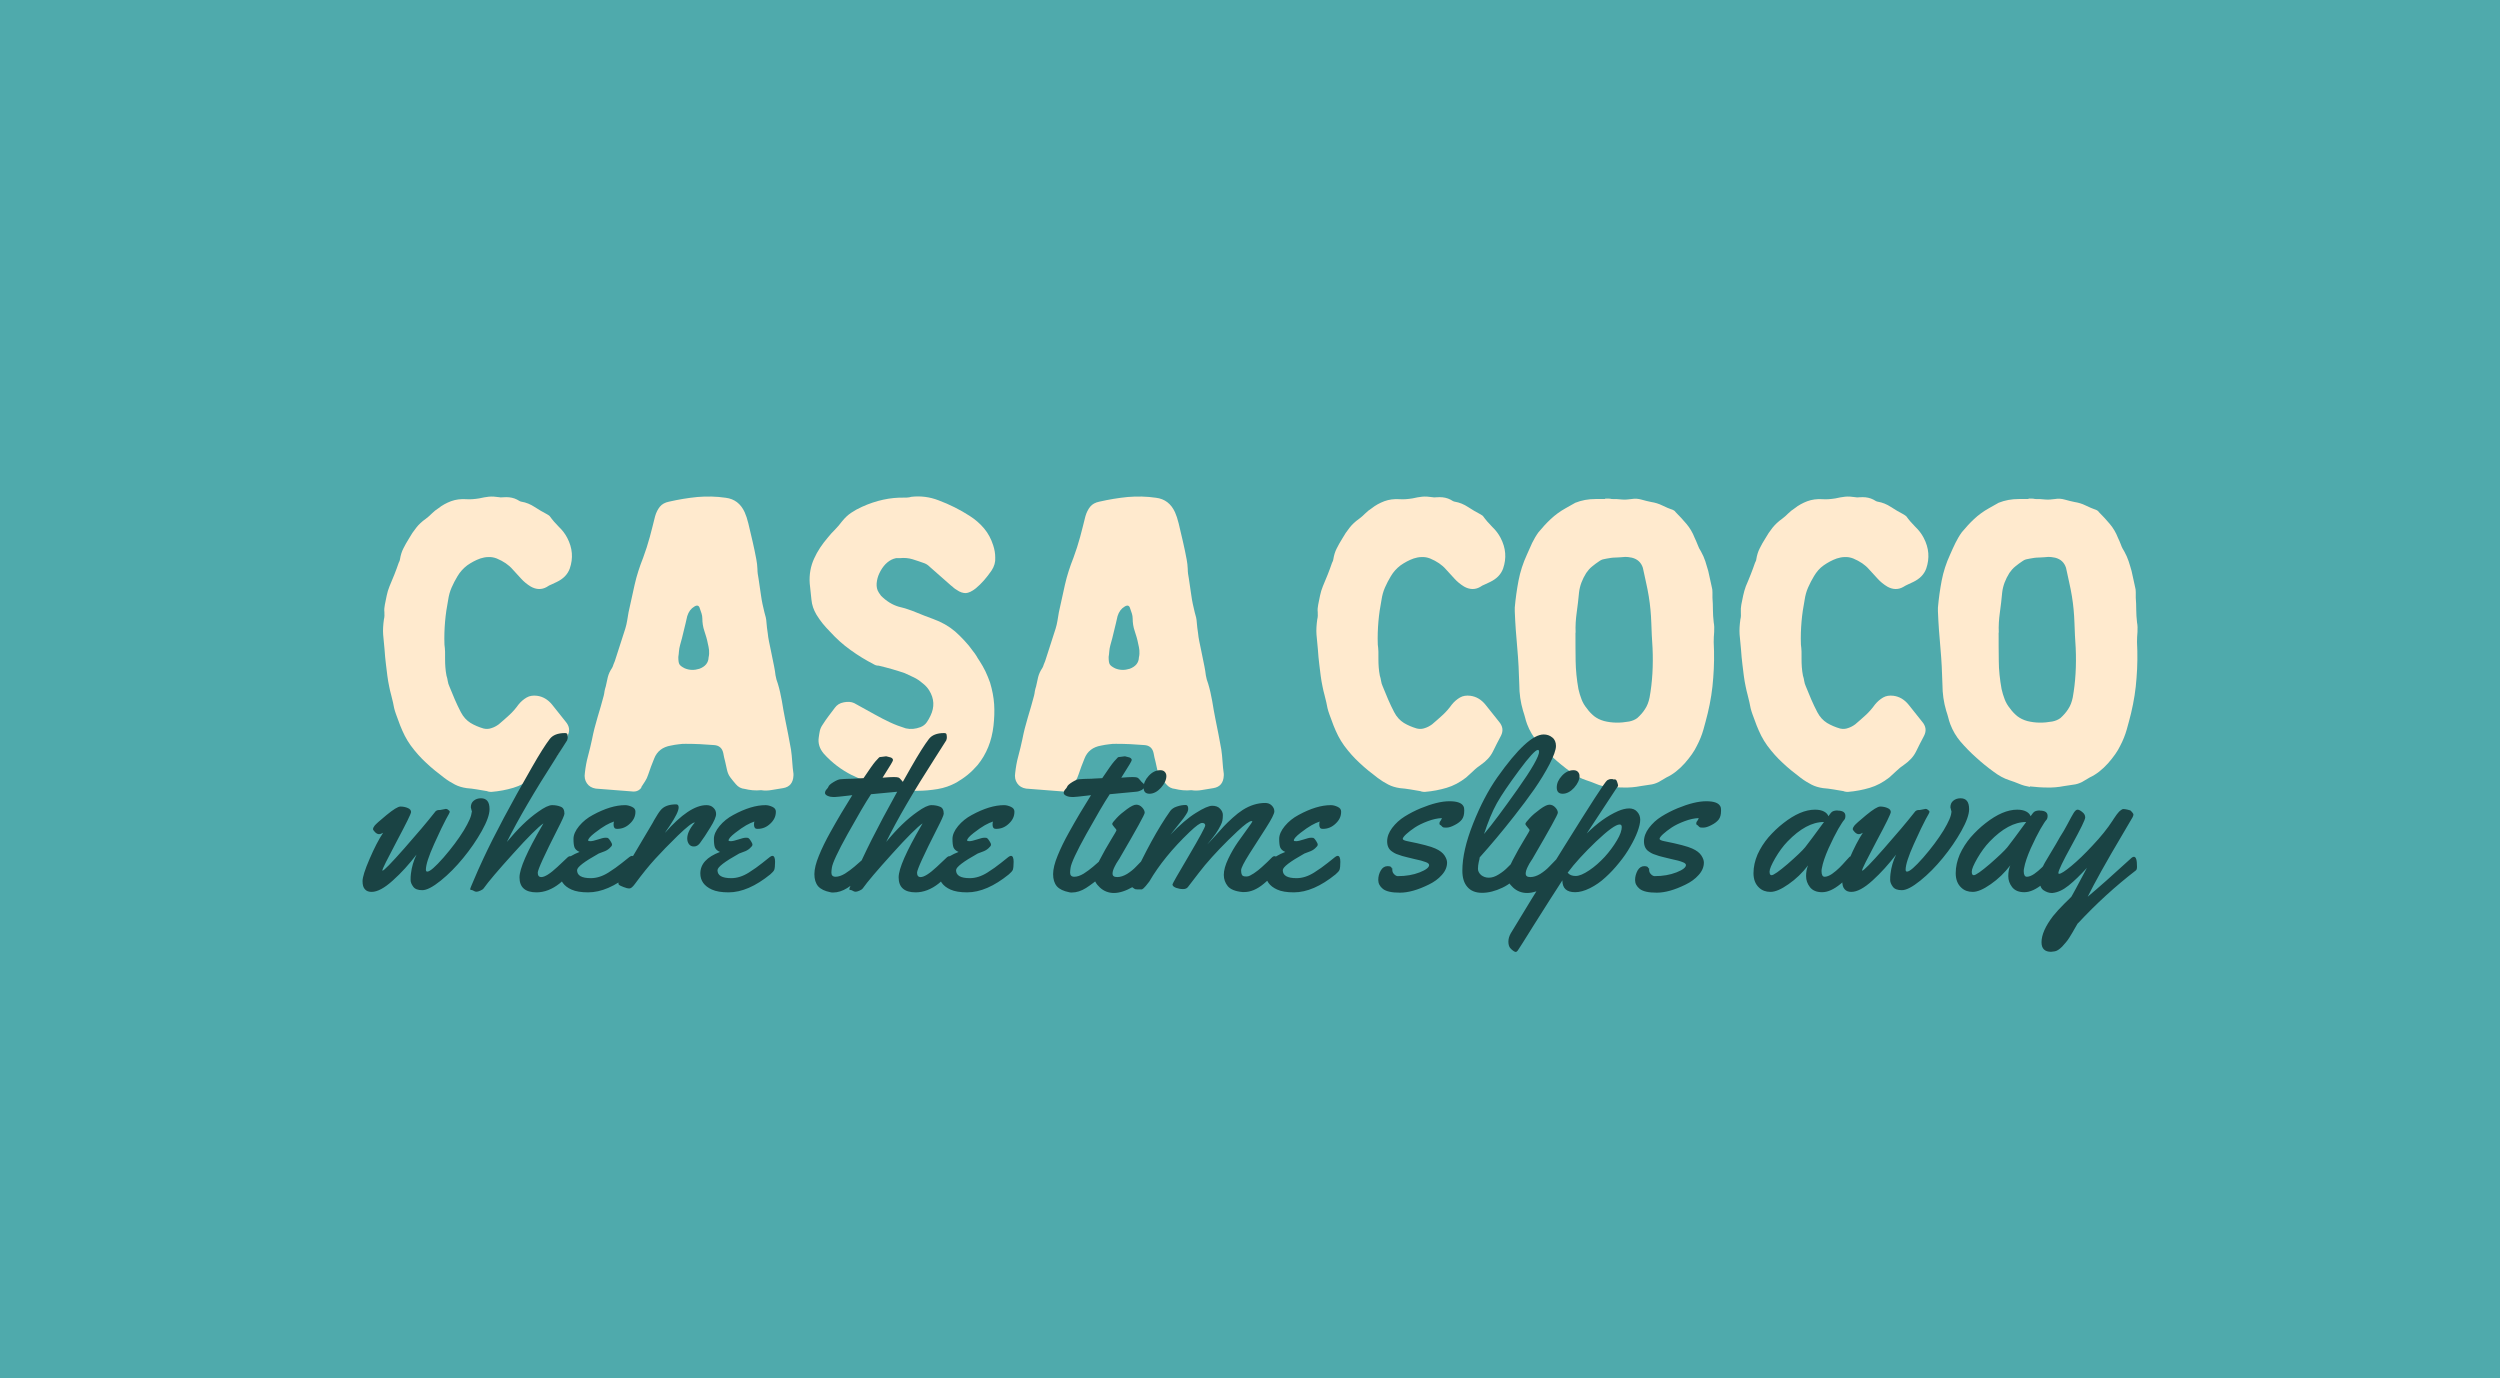
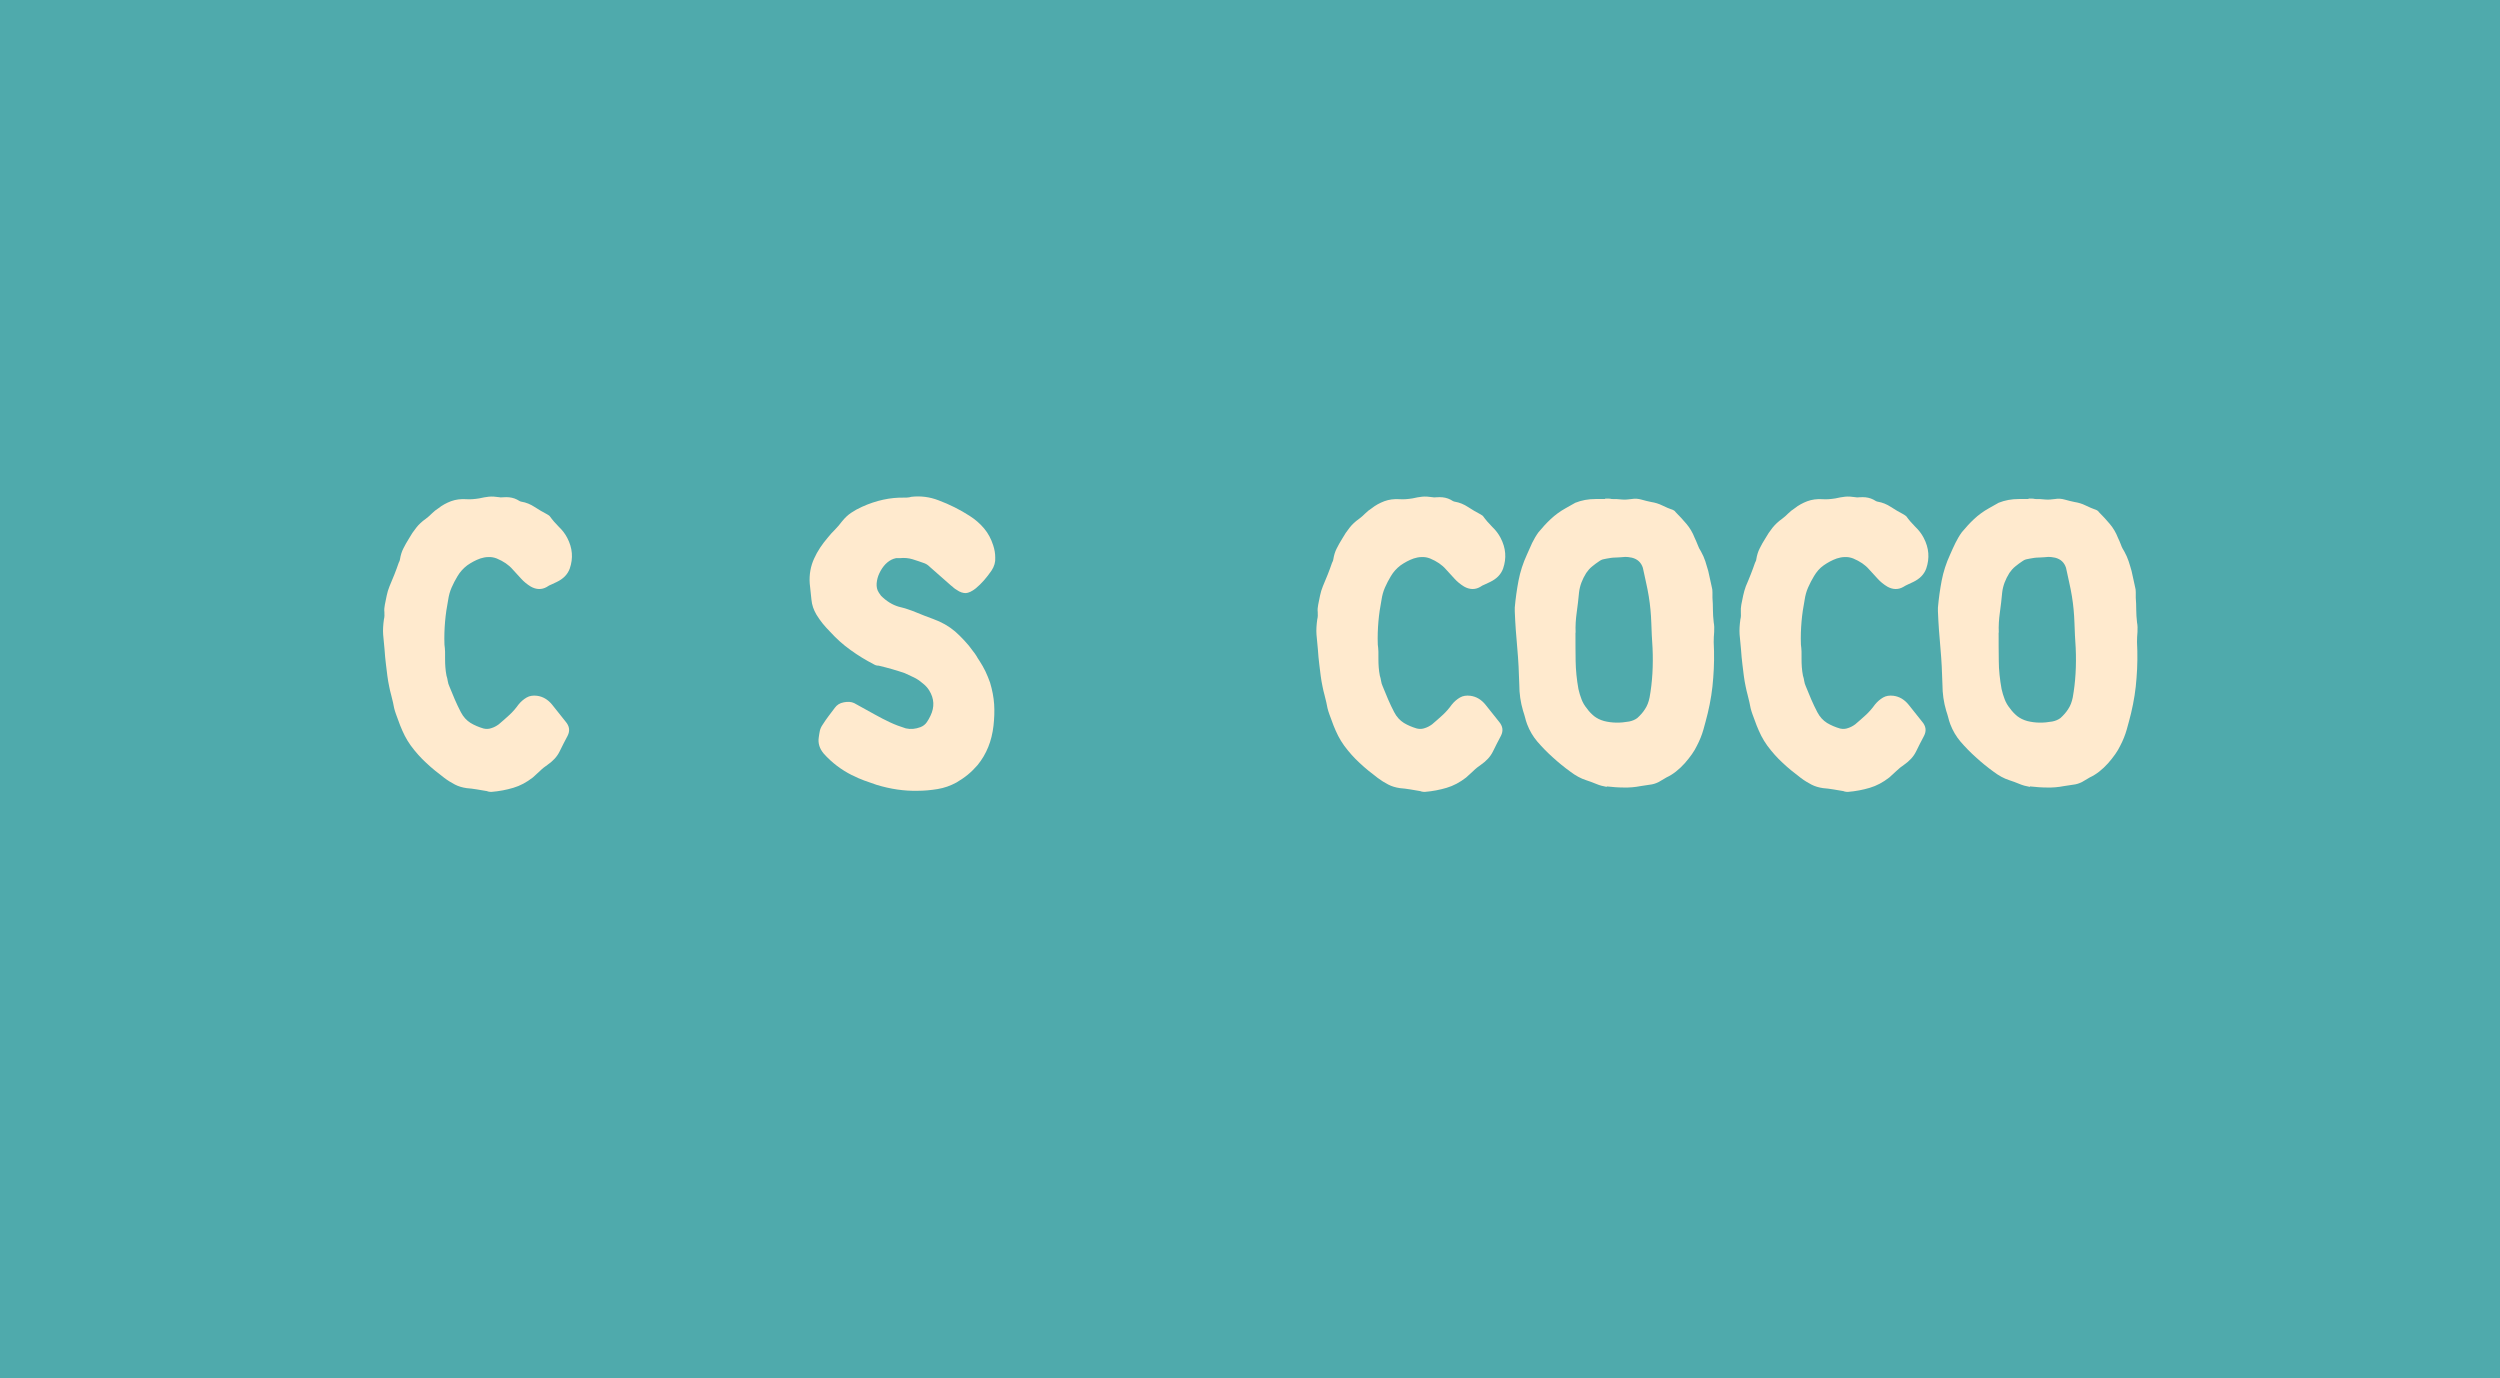
<svg xmlns="http://www.w3.org/2000/svg" width="1440" height="794" viewBox="0 0 1440 794" fill="none">
  <rect width="1440" height="794" fill="#4FAAAC" />
-   <path d="M224 396.438C224 356.2 250.283 333.255 297.38 333.255C340.71 333.255 367.406 355.74 370.255 391.868C370.278 392.166 370.048 392.442 369.727 392.442L305.973 393.843C305.674 393.843 305.444 393.59 305.444 393.315C305.605 374.505 302.527 364.766 295.496 364.766C288.466 364.766 285.548 375.423 285.319 397.426C284.836 420.14 289.569 426.296 295.267 426.296C300.964 426.296 305.559 416.626 305.674 404.086C305.674 403.811 305.904 403.558 306.202 403.558H369.704C370.025 403.558 370.278 403.834 370.232 404.155C365.545 442.786 340.021 460.126 297.38 460.126C250.26 460.126 224 436.93 224 396.461V396.438Z" fill="#4FAAAC" />
  <path d="M453.216 332.773C406.119 332.773 379.836 355.97 379.836 396.898C379.836 437.825 406.119 461.504 453.216 461.504C500.314 461.504 526.367 438.078 526.367 396.898C526.367 355.717 500.084 332.773 453.216 332.773ZM452.986 426.273C445.175 426.273 442.097 409.92 442.097 394.555C442.097 379.19 445.198 364.72 452.986 364.72C460.775 364.72 463.624 379.167 463.624 394.555C463.624 409.943 461.005 426.273 452.986 426.273Z" fill="#4FAAAC" />
  <path d="M588.833 456.084H536.405C536.107 456.084 535.877 455.855 535.877 455.556L537.278 338.285C537.278 337.987 537.508 337.757 537.807 337.757H583.87C584.238 337.757 584.491 338.124 584.376 338.469L572.751 369.911C572.659 370.187 572.797 370.485 573.073 370.577L577.277 372.116C577.553 372.208 577.851 372.07 577.943 371.794C584.812 351.859 594.783 333.255 619.205 333.255C634.253 333.255 644.868 341.661 647.785 363.572C647.831 363.825 648.038 364.031 648.314 364.031H650.979C651.231 364.031 651.438 363.848 651.484 363.618C655.436 344.693 671.862 333.278 685.716 333.278C709.632 333.278 724.06 347.242 725.025 387.94L726.679 455.556C726.679 455.855 726.45 456.084 726.151 456.084H674.206C673.907 456.084 673.677 455.832 673.677 455.556L675.079 389.364C675.309 374.459 669.864 371.381 665.361 372.323C655.183 373.976 656.837 390.536 657.32 401.675L658.951 455.556C658.951 455.855 658.721 456.107 658.422 456.107H607.167C606.868 456.107 606.638 455.877 606.638 455.579V389.364C606.638 375.63 603.077 370.439 598.827 370.439C598.344 370.439 597.632 370.439 597.173 370.669C590.533 372.552 587.454 383.691 587.707 394.578L589.361 455.579C589.361 455.877 589.132 456.13 588.833 456.13V456.084Z" fill="#4FAAAC" />
  <path d="M827.791 333.715C810.422 333.715 797.235 343.039 793.789 361.206C793.743 361.459 793.536 361.643 793.283 361.643H788.872C788.55 361.643 788.298 361.367 788.344 361.046L791.721 338.331C791.767 338.009 791.514 337.734 791.193 337.734H741.2C740.902 337.734 740.672 337.964 740.672 338.262V482.29C740.672 482.588 740.902 482.818 741.2 482.818H791.261C791.56 482.818 791.79 482.588 791.79 482.29V454.155C791.79 454.017 791.744 453.902 791.652 453.81C787.7 449.722 781.796 437.504 779.613 428.868C779.545 428.592 779.705 428.317 779.981 428.248L784.254 426.893C784.507 426.801 784.806 426.939 784.898 427.214C792.962 448.023 807.596 460.586 827.791 460.586C853.132 460.586 869.926 435.023 869.926 396.691C869.926 358.358 853.109 333.738 827.791 333.738V333.715ZM799.142 422.483C792.985 422.483 790.388 411.597 790.388 398.574C790.388 385.552 792.985 375.859 799.142 375.859C805.299 375.859 807.436 385.552 807.436 398.574C807.436 411.597 805.069 422.483 799.142 422.483Z" fill="#4FAAAC" />
  <path d="M1076.28 456.084H1025.25C1024.96 456.084 1024.73 455.855 1024.73 455.556V338.285C1024.73 337.987 1024.96 337.757 1025.25 337.757H1067.07C1067.44 337.757 1067.69 338.124 1067.57 338.446L1057.35 367.729C1057.26 368.028 1057.42 368.349 1057.72 368.418L1062.36 369.59C1062.63 369.658 1062.89 369.498 1062.98 369.245C1069.41 349.332 1081.22 333.255 1102.13 333.255C1126.04 333.255 1148.05 342.259 1148.05 393.613V455.556C1148.05 455.855 1147.82 456.084 1147.52 456.084H1096.98C1096.68 456.084 1096.45 455.855 1096.45 455.556V387.458C1096.45 373.976 1092.43 368.763 1086.5 368.763C1080.35 368.992 1075.39 374.918 1075.61 386.976L1076.79 455.556C1076.79 455.855 1076.56 456.084 1076.26 456.084H1076.28Z" fill="#4FAAAC" />
-   <path d="M1159.72 338.928C1159.72 322.116 1170.84 311 1187.66 311C1204.48 311 1215.6 322.116 1215.6 338.928C1215.6 355.74 1204.48 366.856 1187.66 366.856C1170.84 366.856 1159.72 355.74 1159.72 338.928Z" fill="#4FAAAC" />
  <path d="M1213.19 456.084H1161.93C1161.63 456.084 1161.4 455.855 1161.4 455.556L1162.09 368.005C1162.09 367.591 1162.53 367.362 1162.87 367.568C1170.5 372.001 1179.21 374.206 1187.89 374.206C1196.58 374.206 1205.03 372.001 1212.2 367.614C1212.54 367.408 1213 367.637 1213 368.051L1213.69 455.579C1213.69 455.877 1213.46 456.107 1213.16 456.107L1213.19 456.084Z" fill="#4FAAAC" />
  <path d="M1010.78 407.6V455.556C1010.78 455.556 1010.78 455.694 1010.74 455.786C1010.74 455.809 1010.69 455.854 1010.67 455.9C1010.65 455.946 1010.62 455.946 1010.58 455.969C1010.51 456.038 1010.37 456.107 1010.26 456.107H956.817C956.817 456.107 956.771 456.107 956.748 456.084C956.403 456.038 956.196 455.694 956.334 455.395L956.495 455.097L956.541 455.028L973.312 428.386C973.381 428.248 973.404 428.087 973.381 427.972C973.381 427.903 973.335 427.834 973.289 427.811C973.243 427.766 973.197 427.72 973.151 427.674L969.062 425.17C968.855 425.055 968.625 425.055 968.465 425.216L968.35 425.377C960.033 439.111 945.513 462.102 916.772 468.349C916.244 468.486 915.899 467.752 916.336 467.43C918.197 466.006 920.908 463.64 922.562 460.838C922.814 460.402 922.332 459.874 921.873 460.103C916.91 462.561 900.139 469.658 884.08 461.642C883.574 461.39 883.758 460.609 884.309 460.632C887.204 460.701 892.327 460.471 896.876 458.036C897.359 457.784 897.175 457.026 896.624 457.049C885.527 457.278 876.521 453.282 871.007 441.27C870.8 440.788 871.329 440.329 871.765 440.604C874.27 442.189 879.829 446.691 884.103 445.956C884.47 445.887 884.654 445.634 884.539 445.313C880.978 440.007 878.864 433.278 878.864 425.124C878.91 419.589 880.22 414.743 882.517 410.494C882.517 410.494 882.517 410.448 882.54 410.448C882.724 410.104 882.908 409.805 883.092 409.484C883.184 409.346 883.275 409.162 883.344 409.024C883.62 408.611 883.896 408.174 884.172 407.784C884.447 407.371 884.746 406.957 885.045 406.567C885.343 406.153 885.642 405.763 885.964 405.395C886.078 405.235 886.216 405.074 886.354 404.913C886.607 404.66 886.86 404.339 887.112 404.086C887.365 403.788 887.664 403.466 887.939 403.168C887.962 403.168 887.985 403.122 888.008 403.099C888.422 402.662 888.881 402.249 889.318 401.836C889.754 401.422 890.214 401.009 890.696 400.618C890.811 400.526 890.926 400.435 891.018 400.366C891.546 399.929 892.098 399.493 892.695 399.034C894.418 397.747 896.233 396.553 898.14 395.474C898.645 395.198 899.197 394.899 899.725 394.624C900.254 394.325 900.805 394.05 901.356 393.797C901.471 393.728 901.586 393.659 901.701 393.59C902.482 393.223 903.309 392.832 904.113 392.488C904.159 392.488 904.228 392.442 904.274 392.419C904.32 392.419 904.343 392.396 904.389 392.373C905.951 391.707 907.559 391.087 909.191 390.513C909.535 390.375 909.926 390.26 910.27 390.122C910.776 389.961 911.281 389.778 911.787 389.617C912.545 389.387 913.28 389.158 914.038 388.951C914.383 388.836 914.728 388.744 915.072 388.652C915.417 388.56 915.761 388.446 916.106 388.377C916.244 388.331 916.382 388.308 916.519 388.262C917.186 388.101 917.852 387.94 918.541 387.78C918.564 387.78 918.61 387.78 918.656 387.757C918.932 387.711 919.207 387.642 919.483 387.573C919.644 387.55 919.828 387.504 919.989 387.458C920.31 387.412 920.632 387.32 920.954 387.251C921.321 387.182 921.712 387.091 922.079 387.022C922.447 386.953 922.815 386.884 923.182 386.815C923.756 386.7 924.331 386.585 924.905 386.493C925.48 386.424 926.031 386.333 926.605 386.241C927.731 386.057 928.88 385.919 929.983 385.758C930.396 385.713 930.81 385.667 931.2 385.621C931.637 385.575 932.096 385.529 932.533 385.483C933.015 385.437 933.475 385.391 933.957 385.368C934.348 385.345 934.715 385.299 935.083 385.276C935.864 385.207 936.645 385.161 937.403 385.138C937.449 385.138 937.495 385.138 937.541 385.138C938.437 385.092 939.31 385.069 940.183 385.046C941.056 385.001 941.906 385.001 942.756 385.001C943.606 385.001 944.502 385.001 945.375 385.023C945.904 385.023 946.455 385.046 947.007 385.046H947.029C949.028 385.184 950.981 385.253 952.888 385.483C953.692 385.575 954.496 385.713 955.277 385.873C955.806 385.988 955.852 386.746 955.323 386.907C942.664 390.811 932.716 396.668 929.822 404.063C929.546 404.798 929.224 405.487 929.064 406.291C928.236 409.828 929.041 414.031 931.82 416.328C935.313 419.222 941.01 418.142 945.031 417.132C949.603 415.983 954.037 413.962 958.011 411.367C958.057 411.367 958.103 411.298 958.149 411.298C961.412 409.162 964.421 406.498 966.673 403.328C970.67 397.724 970.854 389.755 966.374 384.243C966.052 383.852 965.731 383.508 965.409 383.186C964.283 382.084 963.043 381.349 961.687 380.775C961.687 380.775 961.664 380.775 961.641 380.775C959.436 379.856 956.977 379.488 954.473 379.144C949.695 378.524 944.893 378.386 940.068 378.386C939.402 378.386 938.736 378.386 938.047 378.386C936.186 378.386 934.279 378.409 932.349 378.501C930.419 378.57 928.466 378.685 926.49 378.822C925.457 378.891 924.4 378.983 923.366 379.075C922.424 379.167 921.459 379.259 920.517 379.397H920.31C919.368 379.488 918.403 379.603 917.461 379.741C917.393 379.741 917.301 379.741 917.232 379.764C916.336 379.879 915.44 379.994 914.544 380.154C913.326 380.315 912.085 380.499 910.845 380.729C910.018 380.843 909.214 380.981 908.387 381.142C907.284 381.349 906.158 381.555 905.032 381.762C904.113 381.969 903.194 382.153 902.252 382.336C900.598 382.681 898.967 383.071 897.29 383.462C896.555 383.622 895.797 383.806 895.061 384.013C894.211 384.197 893.384 384.426 892.557 384.656C891.776 384.863 890.972 385.092 890.191 385.299C889.846 385.368 889.525 385.483 889.18 385.598C888.881 385.667 888.606 385.529 888.537 385.23C888.537 385.207 888.514 385.161 888.514 385.138L883.896 338.469C883.896 338.469 883.896 338.4 883.896 338.377C883.896 338.147 884.057 337.964 884.309 337.895C884.309 337.895 884.317 337.895 884.332 337.895C887.756 337.481 891.179 337.068 894.602 336.7C896.371 336.494 898.117 336.31 899.863 336.149C901.241 336.011 902.597 335.874 903.952 335.736C905.285 335.598 906.618 335.46 907.95 335.345C910.615 335.116 913.257 334.886 915.899 334.702C917.186 334.61 918.449 334.541 919.736 334.45H919.828C922.447 334.289 925.02 334.151 927.593 334.105C928.88 334.059 930.143 334.036 931.43 333.99C932.694 333.967 933.957 333.944 935.221 333.944C936.323 333.944 937.403 333.944 938.46 333.967C939.333 333.967 940.229 334.013 941.102 334.036C941.768 334.059 942.412 334.105 943.055 334.105C943.698 334.128 944.319 334.174 944.962 334.197H945.008C945.789 334.243 946.57 334.289 947.351 334.358C948.086 334.427 948.822 334.473 949.534 334.519C949.901 334.564 950.269 334.587 950.636 334.633C952.015 334.771 953.37 334.932 954.726 335.116C955.691 335.253 956.656 335.368 957.621 335.529C957.782 335.575 957.919 335.575 958.08 335.598C958.517 335.667 958.953 335.736 959.367 335.828C959.688 335.897 960.01 335.942 960.309 335.988C960.975 336.103 961.641 336.241 962.308 336.402C962.836 336.494 963.364 336.632 963.893 336.746C964.812 336.953 965.708 337.16 966.604 337.412C966.971 337.527 967.339 337.619 967.706 337.734C968.097 337.803 968.465 337.941 968.832 338.055C969.2 338.147 969.567 338.285 969.912 338.377C970.486 338.538 971.061 338.722 971.635 338.951C972.049 339.089 972.485 339.227 972.876 339.365C973.037 339.434 973.174 339.479 973.312 339.525C974.07 339.801 974.806 340.1 975.541 340.421C975.885 340.536 976.253 340.674 976.598 340.857C977.103 341.087 977.608 341.317 978.091 341.546C978.964 341.96 979.837 342.396 980.687 342.833C981.698 343.384 982.686 343.958 983.674 344.555C984.064 344.785 984.432 345.038 984.799 345.29C984.868 345.336 984.96 345.405 985.052 345.451C985.443 345.704 985.81 345.956 986.178 346.209C986.637 346.53 987.097 346.875 987.556 347.219C987.809 347.426 988.039 347.61 988.292 347.771C988.613 348 988.912 348.253 989.211 348.506C989.601 348.827 989.969 349.149 990.336 349.47C990.658 349.723 990.98 350.021 991.278 350.297C991.301 350.32 991.347 350.366 991.393 350.389C991.646 350.642 991.899 350.871 992.151 351.124C992.289 351.239 992.404 351.354 992.542 351.491C992.932 351.882 993.323 352.272 993.713 352.686C995.253 354.293 996.677 356.016 998.01 357.876C998.354 358.359 998.676 358.818 998.998 359.3C999.158 359.53 999.296 359.737 999.434 359.966C999.572 360.196 999.733 360.403 999.848 360.655C1000.05 360.977 1000.24 361.275 1000.44 361.597C1000.74 362.125 1001.07 362.653 1001.36 363.205C1001.43 363.274 1001.48 363.365 1001.52 363.457C1001.75 363.848 1001.96 364.261 1002.17 364.675C1002.24 364.812 1002.31 364.95 1002.4 365.088C1002.47 365.249 1002.56 365.432 1002.67 365.616C1002.67 365.639 1002.7 365.685 1002.72 365.708C1002.74 365.777 1002.77 365.846 1002.81 365.915C1003.02 366.328 1003.22 366.765 1003.41 367.224C1003.75 367.982 1004.12 368.809 1004.44 369.612C1004.65 370.049 1004.83 370.531 1005.02 371.013C1005.25 371.634 1005.48 372.254 1005.68 372.897C1005.84 373.379 1006.03 373.884 1006.19 374.39C1006.23 374.504 1006.28 374.642 1006.33 374.803C1006.49 375.308 1006.65 375.86 1006.83 376.388C1006.83 376.434 1006.83 376.457 1006.85 376.503C1007.06 377.169 1007.25 377.835 1007.41 378.501C1007.57 379.144 1007.73 379.741 1007.89 380.407C1007.91 380.476 1007.93 380.545 1007.93 380.637C1008.07 381.211 1008.19 381.785 1008.33 382.382C1008.37 382.52 1008.39 382.635 1008.44 382.796C1008.46 382.933 1008.49 383.071 1008.51 383.209C1008.74 384.38 1008.97 385.598 1009.18 386.838C1009.22 387.114 1009.27 387.343 1009.29 387.596C1009.41 388.262 1009.5 388.905 1009.59 389.617C1009.7 390.467 1009.82 391.362 1009.91 392.258C1010.03 393.177 1010.09 394.073 1010.19 394.991C1010.26 395.91 1010.35 396.852 1010.42 397.816C1010.46 398.643 1010.53 399.47 1010.55 400.32C1010.62 401.813 1010.67 403.374 1010.71 404.982V405.12V405.189C1010.71 406.039 1010.74 406.911 1010.74 407.761L1010.78 407.6Z" fill="#4FAAAC" />
  <g clip-path="url(#clip0_3175_258)">
    <path d="M316.581 297.234C318.199 299.481 319.996 301.548 321.883 303.435C323.861 305.322 325.478 307.389 326.736 309.816C329.792 315.657 330.241 321.499 328.174 327.52C326.916 330.935 324.4 333.452 320.625 335.249C319.637 335.698 318.648 336.148 317.749 336.597C316.761 336.957 315.772 337.496 314.874 338.125C311.998 339.742 308.852 339.653 305.707 337.855C303.64 336.597 301.753 335.069 300.135 333.272C298.517 331.474 296.9 329.767 295.282 327.97C293.035 325.363 289.98 323.296 286.115 321.679C284.498 321.05 282.88 320.78 281.262 320.87C279.645 320.87 278.117 321.229 276.679 321.679C273.893 322.667 271.466 324.015 269.13 325.633C266.883 327.34 264.996 329.407 263.558 331.834C262.3 333.901 261.131 336.148 260.143 338.394C259.154 340.641 258.525 342.978 258.166 345.404C257.357 349.628 256.728 353.762 256.368 357.986C256.009 362.21 255.829 366.614 256.009 371.287C256.368 373.893 256.458 376.679 256.368 379.735C256.368 382.79 256.548 385.936 257.177 389.171C257.537 390.159 257.716 391.148 257.896 392.226C258.076 393.305 258.345 394.383 258.885 395.462C259.873 397.888 260.862 400.315 261.94 402.831C263.019 405.347 264.187 407.774 265.445 410.2C266.883 412.986 268.77 414.964 271.017 416.401C273.264 417.75 275.78 418.828 278.566 419.637C280.184 419.996 281.712 419.906 283.15 419.367C284.587 418.918 285.935 418.199 287.284 417.21C289.351 415.413 291.418 413.705 293.305 411.908C295.282 410.111 296.989 408.133 298.607 405.887C300.045 404.089 301.663 402.741 303.37 401.753C305.078 400.764 307.055 400.494 309.302 400.764C312.717 401.213 315.593 402.921 318.019 405.887L325.748 415.593C327.995 418.199 328.444 420.895 326.916 423.861C325.298 426.916 323.771 429.882 322.333 432.848C320.895 435.813 318.558 438.33 315.323 440.576C313.885 441.565 312.447 442.643 311.099 443.992C309.751 445.25 308.313 446.598 306.875 447.856C303.28 450.642 299.596 452.619 295.641 453.787C291.687 454.956 287.553 455.764 283.15 456.124C282.7 456.124 282.251 456.124 281.801 456.034C281.442 456.034 280.993 455.854 280.453 455.675C278.476 455.315 276.589 455.046 274.612 454.686C272.635 454.327 270.747 454.147 268.77 453.967C266.344 453.608 264.097 452.978 262.03 451.9C259.963 450.822 257.896 449.563 256.009 448.126C252.324 445.34 248.819 442.554 245.584 439.498C242.349 436.532 239.383 433.207 236.597 429.433C235.339 427.635 234.17 425.838 233.182 423.861C232.193 421.884 231.295 419.906 230.486 417.839C229.677 415.772 228.868 413.526 228.059 411.279C227.25 409.032 226.711 406.785 226.352 404.539C225.992 403.101 225.633 401.663 225.273 400.135C224.914 398.697 224.465 397.169 224.195 395.552C223.746 393.485 223.386 391.328 223.116 389.261C222.847 387.194 222.577 384.947 222.308 382.7C221.948 379.824 221.679 376.949 221.499 374.073C221.229 371.287 220.96 368.411 220.69 365.445C220.51 362.839 220.69 359.963 221.139 356.728C221.499 355.47 221.499 354.032 221.409 352.594C221.229 351.156 221.409 349.718 221.679 348.28C222.038 346.483 222.397 344.685 222.757 342.978C223.116 341.18 223.656 339.473 224.375 337.675C225.363 335.429 226.262 333.182 227.161 330.935C228.059 328.688 228.868 326.442 229.677 324.105C229.857 323.746 230.036 323.476 230.126 323.117C230.216 322.757 230.396 322.487 230.396 322.128C230.755 319.881 231.384 317.724 232.373 315.837C233.362 313.95 234.35 312.063 235.518 310.265C236.777 308.018 238.215 305.862 239.742 303.974C241.27 301.997 243.068 300.379 245.224 298.852C246.483 297.863 247.741 296.875 248.819 295.706C249.988 294.538 251.156 293.639 252.414 292.83C254.661 291.033 257.177 289.685 259.783 288.696C262.479 287.708 265.355 287.348 268.411 287.528C270.658 287.708 273.174 287.528 275.96 287.079C277.937 286.629 279.824 286.27 281.622 286.09C283.509 285.91 285.396 286.09 287.284 286.36C288.092 286.54 288.811 286.54 289.44 286.45C290.069 286.45 290.788 286.36 291.597 286.36C293.844 286.36 296.001 286.809 297.888 287.798C298.877 288.427 299.686 288.876 300.315 288.966C303.101 289.415 305.617 290.494 307.954 292.022C310.29 293.549 312.717 294.987 315.143 296.245C315.952 296.695 316.401 297.054 316.581 297.234Z" fill="#FFEACE" />
-     <path d="M369.594 453.517C368.426 455.134 366.898 455.943 365.011 455.943L343.172 454.236C340.926 453.876 339.218 452.888 338.05 451.18C336.881 449.473 336.522 447.496 336.881 445.249C337.241 442.013 337.78 438.778 338.679 435.543C339.578 432.308 340.297 429.072 341.015 425.837C341.824 421.613 342.903 417.479 344.161 413.255C345.419 409.031 346.677 404.897 347.756 400.673C347.935 399.865 348.115 399.056 348.205 398.157C348.385 397.258 348.565 396.36 348.924 395.371C349.284 393.574 349.643 391.866 350.092 390.069C350.542 388.271 351.351 386.474 352.519 384.766C352.878 384.137 353.148 383.508 353.328 382.789C353.597 382.16 353.867 381.531 354.136 380.812L360.158 362.119C360.607 360.681 360.967 359.153 361.236 357.536C361.506 355.918 361.775 354.301 362.045 352.683C363.213 347.381 364.382 342.078 365.55 336.776C366.718 331.563 368.426 326.351 370.493 321.139C371.931 317.274 373.189 313.32 374.267 309.366C375.346 305.411 376.334 301.367 377.323 297.413C377.952 295.166 378.941 293.279 380.109 291.841C381.277 290.403 383.075 289.414 385.321 288.965C390.803 287.707 396.285 286.808 401.678 286.269C407.07 285.82 412.552 285.91 418.034 286.718C423.067 287.347 426.661 290.133 428.908 294.986C429.717 296.784 430.436 298.941 431.065 301.547C431.874 304.962 432.683 308.377 433.492 311.882C434.3 315.387 435.019 318.802 435.648 322.217C436.008 324.014 436.188 325.812 436.278 327.699C436.278 329.586 436.547 331.384 436.907 333.181C437.356 336.416 437.895 339.652 438.345 342.977C438.794 346.302 439.513 349.537 440.322 352.773C440.951 354.75 441.4 356.637 441.49 358.614C441.67 360.591 441.849 362.569 442.209 364.636C442.389 366.253 442.568 367.781 442.928 369.399C443.287 370.926 443.557 372.544 443.916 374.162L445.894 383.868C446.253 385.665 446.523 387.373 446.702 388.99C446.972 390.608 447.421 392.226 448.05 393.843C449.039 397.079 449.758 400.404 450.387 403.909C450.926 407.414 451.555 410.739 452.185 413.974C452.814 417.03 453.443 419.995 453.982 422.961C454.521 425.837 455.06 428.803 455.6 431.678C455.959 433.925 456.139 436.262 456.319 438.688C456.498 441.115 456.678 443.451 457.037 445.698V446.687C456.858 450.911 454.881 453.337 451.016 453.966C448.769 454.326 446.613 454.685 444.456 455.045C442.389 455.404 440.322 455.494 438.434 455.134C435.019 455.494 431.874 455.134 428.998 454.416C426.931 454.236 425.224 453.337 423.876 451.719C422.707 450.461 421.719 449.113 420.73 447.855C419.741 446.597 419.112 445.069 418.753 443.451C418.393 441.654 418.034 440.036 417.674 438.598C417.315 437.161 416.866 435.543 416.596 433.745C415.967 430.87 414.17 429.342 411.294 429.162C405.991 428.713 400.509 428.443 395.027 428.443C393.769 428.443 392.331 428.443 390.893 428.713C389.455 428.892 388.017 429.072 386.49 429.432C381.637 430.241 378.401 432.757 376.784 436.981C376.155 438.598 375.526 440.126 374.986 441.564C374.447 443.002 373.908 444.53 373.369 446.147C372.919 447.585 372.29 448.933 371.571 450.012C370.852 451.18 370.043 452.349 369.235 453.607L369.594 453.517ZM390.714 378.386C390.714 380.453 390.893 381.891 391.343 382.61C391.702 383.328 392.781 384.137 394.398 384.946C397.184 386.114 399.97 386.114 402.846 385.216C406.261 383.958 408.058 381.711 408.148 378.655C408.508 377.217 408.508 375.869 408.418 374.521C408.238 373.263 408.058 371.915 407.699 370.657C407.25 368.23 406.531 365.894 405.722 363.467C404.913 361.131 404.553 358.704 404.553 356.278C404.553 355.289 404.374 354.301 404.104 353.402C403.745 352.413 403.475 351.425 403.116 350.526C402.666 348.729 401.588 348.369 399.97 349.358C397.993 350.526 396.645 352.323 395.836 354.93C395.207 357.716 394.578 360.502 393.859 363.287C393.23 366.073 392.511 368.859 391.702 371.645C391.343 372.904 391.163 374.162 391.073 375.24C390.983 376.319 390.893 377.397 390.714 378.386Z" fill="#FFEACE" />
    <path d="M490.755 446.507C484.643 443.452 479.161 439.318 474.488 434.105C472.062 431.23 471.073 428.084 471.612 424.669C471.792 423.411 471.972 422.153 472.241 420.895C472.511 419.726 473.05 418.558 473.859 417.39C475.027 415.592 476.106 413.975 477.274 412.447C478.442 410.919 479.611 409.301 480.869 407.684C482.037 406.066 483.655 404.988 485.991 404.538C488.238 404.089 490.305 404.179 492.013 404.988L503.876 411.548C506.751 413.166 509.717 414.693 512.593 416.042C515.469 417.39 518.524 418.558 521.76 419.546C524.546 420.176 527.332 419.906 530.207 418.827C531.825 418.198 532.993 417.21 533.802 416.042C534.611 414.873 535.33 413.615 535.959 412.267C538.386 407.234 538.116 402.381 535.24 397.708C534.252 396.09 532.904 394.652 531.106 393.304C529.668 392.046 528.051 390.968 526.343 390.159C524.636 389.35 522.928 388.541 521.131 387.733C516.457 386.115 511.425 384.677 506.122 383.419C504.954 383.419 504.145 383.149 503.426 382.7C498.753 380.273 494.259 377.577 489.946 374.432C485.632 371.376 481.678 367.781 477.993 363.737C476.555 362.299 475.207 360.772 473.859 359.154C472.601 357.536 471.343 355.829 470.264 354.031C468.647 351.245 467.658 348.459 467.388 345.404C467.029 342.438 466.759 339.293 466.4 336.057C466.04 330.935 466.939 326.082 468.916 321.768C470.893 317.364 473.589 313.41 476.825 309.636C478.083 308.018 479.521 306.49 480.959 305.052C482.397 303.614 483.745 301.997 485.093 300.199C486.71 298.222 488.418 296.604 490.305 295.346C492.192 294.088 494.259 292.92 496.506 291.931C504.595 288.247 512.773 286.449 520.951 286.629C521.76 286.629 522.479 286.629 523.018 286.539C523.557 286.539 524.186 286.359 524.815 286.18C530.118 285.551 535.42 286.18 540.542 288.157C547.013 290.583 552.945 293.549 558.516 297.144C561.752 299.211 564.538 301.637 566.874 304.423C569.211 307.209 570.918 310.444 572.087 314.129C572.896 316.556 573.255 318.892 573.255 321.139C573.435 323.745 572.716 326.262 571.098 328.688C568.312 332.732 565.347 336.147 562.111 338.843C559.865 340.641 557.887 341.539 556.27 341.629C554.652 341.629 552.945 341.09 551.147 339.832C550.518 339.472 549.979 339.113 549.44 338.664C548.99 338.214 548.361 337.675 547.732 337.226C545.665 335.428 543.598 333.631 541.711 331.923C539.734 330.126 537.756 328.418 535.689 326.621C534.701 325.632 533.712 324.914 532.544 324.464C530.297 323.655 527.961 322.846 525.624 322.128C523.287 321.409 520.771 321.229 518.255 321.498H516.098C514.3 321.858 512.683 322.667 511.155 323.925C509.627 325.183 508.369 326.801 507.291 328.688C506.212 330.575 505.493 332.463 505.134 334.53C504.774 336.597 504.864 338.394 505.493 340.012C505.853 340.82 506.482 341.899 507.47 343.157C510.526 346.213 513.941 348.37 517.626 349.448C521.041 350.257 524.366 351.335 527.601 352.683C530.837 354.031 534.072 355.29 537.307 356.458C542.34 358.255 546.564 360.682 550.159 363.737C551.956 365.355 553.753 367.062 555.461 368.95C557.258 370.837 558.876 372.814 560.314 374.881C561.123 375.87 561.842 376.858 562.381 377.757C562.92 378.746 563.549 379.734 564.178 380.633C565.436 382.61 566.605 384.587 567.593 386.654C568.582 388.721 569.481 390.968 570.289 393.215C571.548 397.438 572.356 401.572 572.626 405.617C572.896 409.661 572.716 413.795 572.267 417.929C571.278 426.826 568.222 434.375 563.1 440.666C561.302 442.733 559.415 444.62 557.438 446.238C555.461 447.855 553.304 449.293 551.057 450.641C547.462 452.619 543.868 453.877 540.003 454.506C536.229 455.135 532.364 455.494 528.5 455.494C520.771 455.674 512.952 454.506 504.954 452.079C502.528 451.271 500.191 450.462 497.764 449.563C495.338 448.664 493.091 447.676 490.844 446.507H490.755Z" fill="#FFEACE" />
-     <path d="M617.457 453.517C616.289 455.134 614.761 455.943 612.874 455.943L591.036 454.236C588.789 453.876 587.081 452.888 585.913 451.18C584.745 449.473 584.385 447.496 584.745 445.249C585.104 442.013 585.643 438.778 586.542 435.543C587.441 432.308 588.16 429.072 588.879 425.837C589.688 421.613 590.766 417.479 592.024 413.255C593.282 409.031 594.541 404.897 595.619 400.673C595.799 399.865 595.978 399.056 596.068 398.157C596.248 397.258 596.428 396.36 596.787 395.371C597.147 393.574 597.506 391.866 597.956 390.069C598.405 388.271 599.214 386.474 600.382 384.766C600.742 384.137 601.011 383.508 601.191 382.789C601.461 382.16 601.73 381.531 602 380.812L608.021 362.119C608.47 360.681 608.83 359.153 609.099 357.536C609.369 355.918 609.639 354.301 609.908 352.683C611.077 347.381 612.245 342.078 613.413 336.776C614.582 331.563 616.289 326.351 618.356 321.139C619.794 317.274 621.052 313.32 622.131 309.366C623.209 305.411 624.198 301.367 625.186 297.413C625.815 295.166 626.804 293.279 627.972 291.841C629.14 290.403 630.938 289.414 633.185 288.965C638.667 287.707 644.149 286.808 649.541 286.269C654.933 285.82 660.415 285.91 665.897 286.718C670.93 287.347 674.525 290.133 676.771 294.986C677.58 296.784 678.299 298.941 678.928 301.547C679.737 304.962 680.546 308.377 681.355 311.882C682.164 315.387 682.883 318.802 683.512 322.217C683.871 324.014 684.051 325.812 684.141 327.699C684.141 329.586 684.41 331.384 684.77 333.181C685.219 336.416 685.758 339.652 686.208 342.977C686.657 346.302 687.376 349.537 688.185 352.773C688.814 354.75 689.263 356.637 689.353 358.614C689.533 360.591 689.713 362.569 690.072 364.636C690.252 366.253 690.432 367.781 690.791 369.399C691.151 370.926 691.42 372.544 691.78 374.162L693.757 383.868C694.116 385.665 694.386 387.373 694.566 388.99C694.835 390.608 695.285 392.226 695.914 393.843C696.902 397.079 697.621 400.404 698.25 403.909C698.79 407.414 699.419 410.739 700.048 413.974C700.677 417.03 701.306 419.995 701.845 422.961C702.384 425.837 702.924 428.803 703.463 431.678C703.822 433.925 704.002 436.262 704.182 438.688C704.362 441.115 704.541 443.451 704.901 445.698V446.687C704.721 450.911 702.744 453.337 698.879 453.966C696.633 454.326 694.476 454.685 692.319 455.045C690.252 455.404 688.185 455.494 686.298 455.134C682.883 455.494 679.737 455.134 676.861 454.416C674.794 454.236 673.087 453.337 671.739 451.719C670.57 450.461 669.582 449.113 668.593 447.855C667.605 446.597 666.976 445.069 666.616 443.451C666.257 441.654 665.897 440.036 665.538 438.598C665.178 437.161 664.729 435.543 664.459 433.745C663.83 430.87 662.033 429.342 659.157 429.162C653.855 428.713 648.373 428.443 642.891 428.443C641.632 428.443 640.194 428.443 638.757 428.713C637.319 428.892 635.881 429.072 634.353 429.432C629.5 430.241 626.265 432.757 624.647 436.981C624.018 438.598 623.389 440.126 622.85 441.564C622.31 443.002 621.771 444.53 621.232 446.147C620.783 447.585 620.153 448.933 619.434 450.012C618.716 451.18 617.907 452.349 617.098 453.607L617.457 453.517ZM638.577 378.386C638.577 380.453 638.757 381.891 639.206 382.61C639.565 383.328 640.644 384.137 642.261 384.946C645.047 386.114 647.833 386.114 650.709 385.216C654.124 383.958 655.922 381.711 656.012 378.655C656.371 377.217 656.371 375.869 656.281 374.521C656.101 373.263 655.922 371.915 655.562 370.657C655.113 368.23 654.394 365.894 653.585 363.467C652.776 361.131 652.417 358.704 652.417 356.278C652.417 355.289 652.237 354.301 651.967 353.402C651.608 352.413 651.338 351.425 650.979 350.526C650.529 348.729 649.451 348.369 647.833 349.358C645.856 350.526 644.508 352.323 643.699 354.93C643.07 357.716 642.441 360.502 641.722 363.287C641.093 366.073 640.374 368.859 639.565 371.645C639.206 372.904 639.026 374.162 638.936 375.24C638.846 376.319 638.757 377.397 638.577 378.386Z" fill="#FFEACE" />
    <path d="M854.185 297.234C855.802 299.481 857.6 301.548 859.487 303.435C861.464 305.322 863.082 307.389 864.34 309.816C867.395 315.657 867.845 321.499 865.778 327.52C864.52 330.935 862.003 333.451 858.229 335.249C857.24 335.698 856.252 336.147 855.353 336.597C854.364 336.956 853.376 337.495 852.477 338.125C849.601 339.742 846.456 339.652 843.31 337.855C841.243 336.597 839.356 335.069 837.738 333.272C836.121 331.474 834.503 329.767 832.885 327.969C830.639 325.363 827.583 323.296 823.719 321.678C822.101 321.049 820.483 320.78 818.866 320.87C817.248 320.87 815.72 321.229 814.282 321.678C811.496 322.667 809.07 324.015 806.733 325.633C804.487 327.34 802.599 329.407 801.161 331.834C799.903 333.901 798.735 336.147 797.746 338.394C796.758 340.641 796.129 342.978 795.769 345.404C794.96 349.628 794.331 353.762 793.972 357.986C793.612 362.21 793.433 366.613 793.612 371.287C793.972 373.893 794.062 376.679 793.972 379.734C793.972 382.79 794.152 385.935 794.781 389.171C795.14 390.159 795.32 391.148 795.5 392.226C795.679 393.305 795.949 394.383 796.488 395.462C797.477 397.888 798.465 400.315 799.544 402.831C800.622 405.347 801.79 407.774 803.049 410.2C804.487 412.986 806.374 414.963 808.621 416.401C810.867 417.749 813.384 418.828 816.17 419.637C817.787 419.996 819.315 419.906 820.753 419.367C822.191 418.918 823.539 418.199 824.887 417.21C826.954 415.413 829.021 413.705 830.908 411.908C832.885 410.11 834.593 408.133 836.211 405.886C837.649 404.089 839.266 402.741 840.974 401.752C842.681 400.764 844.658 400.494 846.905 400.764C850.32 401.213 853.196 402.921 855.623 405.886L863.351 415.592C865.598 418.199 866.047 420.895 864.52 423.86C862.902 426.916 861.374 429.882 859.936 432.847C858.498 435.813 856.162 438.329 852.926 440.576C851.489 441.565 850.051 442.643 848.703 443.991C847.355 445.249 845.917 446.597 844.479 447.856C840.884 450.642 837.199 452.619 833.245 453.787C829.291 454.955 825.157 455.764 820.753 456.124C820.304 456.124 819.854 456.124 819.405 456.034C819.046 456.034 818.596 455.854 818.057 455.674C816.08 455.315 814.193 455.045 812.215 454.686C810.238 454.326 808.351 454.147 806.374 453.967C803.947 453.607 801.701 452.978 799.634 451.9C797.567 450.821 795.5 449.563 793.612 448.125C789.928 445.339 786.423 442.553 783.187 439.498C779.952 436.532 776.986 433.207 774.2 429.432C772.942 427.635 771.774 425.838 770.785 423.86C769.797 421.883 768.898 419.906 768.089 417.839C767.28 415.772 766.472 413.525 765.663 411.279C764.854 409.032 764.315 406.785 763.955 404.538C763.596 403.1 763.236 401.663 762.877 400.135C762.517 398.697 762.068 397.169 761.798 395.551C761.349 393.484 760.99 391.328 760.72 389.261C760.45 387.194 760.181 384.947 759.911 382.7C759.552 379.824 759.282 376.948 759.102 374.073C758.833 371.287 758.563 368.411 758.293 365.445C758.114 362.839 758.293 359.963 758.743 356.728C759.102 355.469 759.102 354.032 759.012 352.594C758.833 351.156 759.012 349.718 759.282 348.28C759.642 346.482 760.001 344.685 760.36 342.978C760.72 341.18 761.259 339.473 761.978 337.675C762.967 335.428 763.865 333.182 764.764 330.935C765.663 328.688 766.472 326.441 767.28 324.105C767.46 323.745 767.64 323.476 767.73 323.116C767.82 322.757 767.999 322.487 767.999 322.128C768.359 319.881 768.988 317.724 769.977 315.837C770.965 313.95 771.954 312.062 773.122 310.265C774.38 308.018 775.818 305.861 777.346 303.974C778.874 301.997 780.671 300.379 782.828 298.851C784.086 297.863 785.344 296.874 786.423 295.706C787.591 294.538 788.759 293.639 790.018 292.83C792.264 291.033 794.781 289.685 797.387 288.696C800.083 287.708 802.959 287.348 806.014 287.528C808.261 287.708 810.777 287.528 813.563 287.078C815.541 286.629 817.428 286.27 819.225 286.09C821.113 285.91 823 286.09 824.887 286.36C825.696 286.539 826.415 286.539 827.044 286.449C827.673 286.449 828.392 286.36 829.201 286.36C831.448 286.36 833.604 286.809 835.492 287.797C836.48 288.427 837.289 288.876 837.918 288.966C840.704 289.415 843.221 290.494 845.557 292.021C847.894 293.549 850.32 294.987 852.747 296.245C853.556 296.695 854.005 297.054 854.185 297.234Z" fill="#FFEACE" />
    <path d="M925.443 453.247C923.376 452.887 921.309 452.348 919.422 451.539C917.445 450.73 915.557 450.011 913.58 449.382C910.525 448.394 907.559 446.776 904.593 444.529C900.999 441.923 897.673 439.227 894.438 436.261C891.203 433.385 888.237 430.33 885.451 427.095C883.024 424.219 881.047 420.894 879.609 417.119C879.16 415.861 878.711 414.513 878.441 413.255C878.082 411.996 877.722 410.648 877.273 409.39C875.835 404.537 875.116 399.505 875.116 394.382C874.936 387.282 874.577 380.272 873.948 373.263C873.319 366.343 872.779 359.333 872.51 352.143V349.986C872.959 344.774 873.678 339.651 874.667 334.439C875.655 329.316 877.273 324.283 879.52 319.431C880.508 317.184 881.497 314.937 882.485 312.78C883.564 310.623 884.732 308.556 886.17 306.579C888.417 303.883 890.753 301.277 893.27 298.94C895.786 296.604 898.572 294.537 901.807 292.739L907.379 289.594C910.974 288.156 914.838 287.437 919.062 287.437H924.634V287.167C926.252 287.167 927.51 287.167 928.319 287.437C930.296 287.437 932.183 287.437 934.071 287.706C935.958 287.886 937.845 287.706 939.822 287.437C941.799 287.077 943.687 287.257 945.574 287.796C947.461 288.336 949.259 288.785 951.056 289.144C953.303 289.504 955.46 290.133 957.437 291.122C959.414 292.11 961.571 293.009 963.817 293.818C964.447 294.177 964.896 294.447 964.986 294.806C967.233 297.053 969.389 299.39 971.367 301.726C973.344 304.063 974.961 306.759 976.13 309.814C976.759 311.073 977.298 312.421 977.837 313.769C978.287 315.117 979.005 316.465 979.814 317.723C980.803 319.52 981.612 321.318 982.241 323.205C982.87 325.092 983.409 326.98 983.948 328.867C984.308 330.305 984.577 331.833 984.937 333.36C985.296 334.888 985.566 336.416 985.925 337.854C986.285 339.022 986.375 340.101 986.375 341.089V344.324C986.555 346.571 986.644 348.908 986.644 351.244C986.644 353.581 986.824 356.008 987.094 358.434C987.453 360.231 987.453 362.029 987.363 364.006C987.184 365.983 987.094 367.87 987.094 369.847C987.453 376.767 987.363 383.687 986.824 390.428C986.375 397.168 985.296 403.998 983.679 410.738C982.87 413.974 982.061 417.119 981.162 420.264C980.264 423.41 979.006 426.555 977.388 429.611C975.95 432.667 973.613 435.992 970.378 439.676C967.143 443.271 963.638 446.057 959.953 447.765L955.37 450.461C953.752 451.27 952.045 451.809 950.247 451.989C948.45 452.258 946.652 452.528 944.945 452.797C941.71 453.426 938.474 453.696 935.239 453.606C932.004 453.606 928.768 453.337 925.533 452.977L925.443 453.247ZM907.469 364.365C907.469 369.848 907.469 375.24 907.559 380.632C907.649 386.024 908.188 391.416 909.177 396.898C909.626 398.965 910.255 400.942 910.974 402.83C911.693 404.717 912.682 406.425 914.03 408.042C915.288 409.84 916.726 411.278 918.253 412.536C919.781 413.704 921.669 414.693 924.005 415.322C928.589 416.49 933.352 416.49 938.384 415.591C940.182 415.232 941.71 414.603 943.058 413.614C944.855 411.996 946.383 410.289 947.551 408.402C948.809 406.514 949.618 404.358 950.157 401.751C951.775 392.854 952.314 383.328 951.865 373.173C951.505 368.499 951.326 363.646 951.146 358.614C950.966 353.581 950.517 348.638 949.708 343.605C949.259 340.82 948.719 338.123 948.09 335.337C947.551 332.641 946.922 329.855 946.293 327.069C945.304 324.014 943.237 322.037 940.002 321.228C938.384 320.868 937.036 320.779 936.138 320.779C934.34 320.958 932.543 321.048 930.745 321.138C928.948 321.138 927.151 321.408 925.353 321.767C924.544 321.947 923.825 322.127 923.196 322.216C922.567 322.396 921.938 322.666 921.219 323.205C919.781 324.194 918.343 325.182 917.085 326.261C915.737 327.339 914.659 328.597 913.67 330.035C911.423 333.63 909.985 337.315 909.536 341.179C909.177 345.043 908.727 348.908 908.188 352.772C907.649 356.637 907.379 360.501 907.559 364.365H907.469Z" fill="#FFEACE" />
    <path d="M1097.9 297.234C1099.52 299.481 1101.32 301.548 1103.21 303.435C1105.18 305.322 1106.8 307.389 1108.06 309.816C1111.11 315.657 1111.56 321.499 1109.5 327.52C1108.24 330.935 1105.72 333.451 1101.95 335.249C1100.96 335.698 1099.97 336.147 1099.07 336.597C1098.17 337.046 1097.09 337.495 1096.2 338.125C1093.32 339.742 1090.17 339.652 1087.03 337.855C1084.96 336.597 1083.07 335.069 1081.46 333.272C1079.84 331.474 1078.22 329.767 1076.6 327.969C1074.36 325.363 1071.3 323.296 1067.44 321.678C1065.82 321.049 1064.2 320.78 1062.58 320.87C1060.97 320.87 1059.44 321.229 1058 321.678C1055.22 322.667 1052.79 324.015 1050.45 325.633C1048.12 327.25 1046.32 329.407 1044.88 331.834C1043.62 333.901 1042.45 336.147 1041.47 338.394C1040.48 340.641 1039.85 342.978 1039.49 345.404C1038.68 349.628 1038.05 353.762 1037.69 357.986C1037.33 362.21 1037.15 366.613 1037.33 371.287C1037.69 373.893 1037.78 376.679 1037.69 379.734C1037.69 382.79 1037.87 385.935 1038.5 389.171C1038.86 390.159 1039.04 391.148 1039.22 392.226C1039.4 393.305 1039.67 394.383 1040.21 395.462C1041.2 397.888 1042.18 400.315 1043.26 402.831C1044.34 405.347 1045.51 407.774 1046.77 410.2C1048.21 412.986 1050.09 414.963 1052.34 416.401C1054.59 417.749 1057.1 418.828 1059.89 419.637C1061.51 419.996 1063.03 419.906 1064.47 419.367C1065.91 418.918 1067.26 418.199 1068.61 417.21C1070.67 415.413 1072.74 413.705 1074.63 411.908C1076.6 410.11 1078.31 408.133 1079.93 405.886C1081.37 404.089 1082.99 402.741 1084.69 401.752C1086.4 400.764 1088.38 400.494 1090.62 400.764C1094.04 401.213 1096.91 402.921 1099.34 405.886L1107.07 415.592C1109.32 418.199 1109.77 420.895 1108.24 423.86C1106.62 426.916 1105.09 429.882 1103.66 432.847C1102.22 435.813 1099.88 438.329 1096.65 440.576C1095.21 441.565 1093.77 442.643 1092.42 443.991C1091.07 445.249 1089.64 446.597 1088.2 447.856C1084.6 450.642 1080.92 452.619 1076.96 453.787C1073.01 454.955 1068.88 455.764 1064.47 456.124C1064.02 456.124 1063.57 456.124 1063.12 456.034C1062.76 456.034 1062.31 455.854 1061.78 455.674C1059.8 455.315 1057.91 455.045 1055.93 454.686C1053.96 454.326 1052.07 454.147 1050.09 453.967C1047.67 453.607 1045.42 452.978 1043.35 451.9C1041.29 450.821 1039.22 449.563 1037.33 448.125C1033.65 445.339 1030.14 442.553 1026.91 439.498C1023.67 436.532 1020.71 433.207 1017.92 429.432C1016.66 427.635 1015.49 425.838 1014.5 423.86C1013.52 421.883 1012.62 419.906 1011.81 417.839C1011 415.772 1010.19 413.525 1009.38 411.279C1008.57 409.032 1008.03 406.785 1007.67 404.538C1007.31 403.1 1006.96 401.663 1006.6 400.135C1006.24 398.607 1005.79 397.169 1005.52 395.551C1005.07 393.484 1004.71 391.328 1004.44 389.261C1004.17 387.194 1003.9 384.947 1003.63 382.7C1003.27 379.824 1003 376.948 1002.82 374.073C1002.55 371.287 1002.28 368.411 1002.01 365.445C1001.83 362.839 1002.01 359.963 1002.46 356.728C1002.82 355.469 1002.82 354.032 1002.73 352.594C1002.64 351.156 1002.73 349.718 1003 348.28C1003.36 346.482 1003.72 344.685 1004.08 342.978C1004.44 341.18 1004.98 339.473 1005.61 337.675C1006.6 335.428 1007.49 333.182 1008.39 330.935C1009.29 328.688 1010.1 326.441 1010.91 324.105C1011.09 323.745 1011.27 323.476 1011.36 323.116C1011.54 322.757 1011.63 322.487 1011.63 322.128C1011.99 319.881 1012.62 317.724 1013.61 315.837C1014.59 313.86 1015.58 312.062 1016.75 310.265C1018.01 308.018 1019.45 305.861 1020.97 303.974C1022.5 302.087 1024.3 300.379 1026.46 298.851C1027.72 297.863 1028.97 296.874 1030.05 295.706C1031.22 294.538 1032.39 293.639 1033.65 292.83C1035.89 291.033 1038.41 289.685 1041.02 288.696C1043.71 287.708 1046.59 287.348 1049.64 287.528C1051.89 287.708 1054.41 287.528 1057.19 287.078C1059.17 286.629 1061.06 286.27 1062.85 286.09C1064.74 285.91 1066.63 286.09 1068.52 286.36C1069.32 286.539 1070.04 286.539 1070.67 286.449C1071.3 286.449 1072.02 286.36 1072.83 286.36C1075.08 286.36 1077.23 286.809 1079.12 287.797C1080.11 288.427 1080.92 288.876 1081.55 288.966C1084.33 289.415 1086.85 290.494 1089.19 292.021C1091.52 293.549 1093.95 294.987 1096.38 296.245C1097.18 296.695 1097.63 297.054 1097.81 297.234H1097.9Z" fill="#FFEACE" />
    <path d="M1169.18 453.247C1167.11 452.887 1165.05 452.348 1163.16 451.539C1161.18 450.73 1159.3 450.011 1157.32 449.382C1154.26 448.394 1151.3 446.776 1148.33 444.529C1144.74 441.923 1141.41 439.227 1138.18 436.261C1134.94 433.385 1131.98 430.33 1129.19 427.095C1126.76 424.219 1124.79 420.894 1123.35 417.119C1122.9 415.861 1122.45 414.513 1122.18 413.255C1121.82 411.996 1121.46 410.648 1121.01 409.39C1119.57 404.537 1118.85 399.505 1118.85 394.382C1118.67 387.282 1118.32 380.272 1117.69 373.263C1117.06 366.343 1116.52 359.333 1116.25 352.143V349.986C1116.7 344.774 1117.42 339.651 1118.4 334.439C1119.39 329.316 1121.01 324.283 1123.26 319.431C1124.25 317.184 1125.24 314.937 1126.31 312.78C1127.39 310.623 1128.56 308.556 1130 306.579C1132.24 303.883 1134.58 301.277 1137.1 298.94C1139.61 296.604 1142.4 294.537 1145.64 292.739L1151.21 289.594C1154.8 288.156 1158.67 287.437 1162.89 287.437H1168.46V287.167C1170.08 287.167 1171.34 287.167 1172.15 287.437C1174.12 287.437 1176.01 287.437 1177.9 287.706C1179.79 287.886 1181.67 287.706 1183.65 287.437C1185.63 287.077 1187.51 287.257 1189.4 287.796C1191.29 288.336 1193.09 288.785 1194.88 289.144C1197.13 289.504 1199.29 290.133 1201.26 291.122C1203.24 292.11 1205.4 293.009 1207.65 293.818C1208.27 294.177 1208.72 294.447 1208.81 294.806C1211.06 297.053 1213.22 299.39 1215.19 301.726C1217.17 304.063 1218.79 306.759 1219.96 309.814C1220.59 311.073 1221.13 312.421 1221.67 313.769C1222.11 315.117 1222.83 316.465 1223.64 317.723C1224.63 319.52 1225.44 321.318 1226.07 323.205C1226.7 325.092 1227.24 326.98 1227.78 328.867C1228.14 330.305 1228.41 331.833 1228.77 333.36C1229.12 334.888 1229.39 336.416 1229.75 337.854C1230.11 339.022 1230.2 340.101 1230.2 341.089V344.324C1230.38 346.571 1230.47 348.908 1230.47 351.244C1230.47 353.581 1230.65 356.008 1230.92 358.434C1231.28 360.231 1231.28 362.029 1231.19 364.006C1231.01 365.983 1230.92 367.87 1230.92 369.847C1231.28 376.767 1231.19 383.687 1230.65 390.428C1230.2 397.168 1229.12 403.998 1227.51 410.738C1226.7 413.974 1225.89 417.119 1224.99 420.264C1224.09 423.41 1222.83 426.555 1221.22 429.611C1219.78 432.667 1217.44 435.992 1214.21 439.676C1210.97 443.271 1207.47 446.057 1203.78 447.765L1199.2 450.461C1197.58 451.27 1195.87 451.809 1194.08 451.989C1192.28 452.258 1190.48 452.528 1188.77 452.797C1185.54 453.426 1182.3 453.696 1179.07 453.606C1175.83 453.606 1172.6 453.337 1169.36 452.977L1169.18 453.247ZM1151.21 364.365C1151.21 369.848 1151.21 375.24 1151.3 380.632C1151.3 385.934 1151.93 391.416 1152.91 396.898C1153.36 398.965 1153.99 400.942 1154.71 402.83C1155.43 404.717 1156.42 406.425 1157.77 408.042C1159.03 409.84 1160.46 411.278 1161.99 412.536C1163.52 413.704 1165.41 414.693 1167.74 415.322C1172.33 416.49 1177.09 416.49 1182.12 415.591C1183.92 415.232 1185.45 414.603 1186.8 413.614C1188.59 411.996 1190.12 410.289 1191.29 408.402C1192.55 406.514 1193.36 404.358 1193.9 401.751C1195.51 392.854 1196.05 383.328 1195.6 373.173C1195.24 368.499 1195.06 363.646 1194.88 358.614C1194.7 353.581 1194.26 348.638 1193.45 343.605C1193 340.82 1192.46 338.123 1191.83 335.337C1191.29 332.641 1190.66 329.855 1190.03 327.069C1189.04 324.014 1186.98 322.037 1183.74 321.228C1182.12 320.868 1180.77 320.779 1179.88 320.779C1178.08 320.958 1176.28 321.048 1174.48 321.138C1172.69 321.138 1170.89 321.408 1169.09 321.767C1168.28 321.947 1167.56 322.127 1166.93 322.216C1166.31 322.396 1165.68 322.666 1164.96 323.205C1163.52 324.194 1162.08 325.182 1160.82 326.261C1159.48 327.339 1158.4 328.597 1157.41 330.035C1155.16 333.63 1153.72 337.315 1153.27 341.179C1152.91 345.043 1152.47 348.908 1151.93 352.772C1151.39 356.637 1151.12 360.501 1151.3 364.365H1151.21Z" fill="#FFEACE" />
-     <path d="M271.913 467.896L271.194 465.02C271.194 463.402 271.733 462.144 272.812 461.245C273.98 460.257 275.418 459.808 277.035 459.808C280.361 459.808 281.978 461.875 281.978 466.098C281.978 469.154 280.451 473.378 277.485 478.68C274.519 483.983 270.924 489.195 266.79 494.228C262.746 499.171 258.432 503.574 253.849 507.259C249.266 510.943 245.761 512.741 243.244 512.741C240.728 512.741 239.02 512.112 238.032 510.764C237.043 509.416 236.504 508.158 236.504 506.899C236.504 505.641 236.504 504.473 236.684 503.305C237.133 499.44 238.212 495.755 239.919 492.251C235.695 497.733 231.202 502.765 226.259 507.169C221.406 511.573 217.362 513.729 214.037 513.729C212.419 513.729 211.161 513.28 210.262 512.292C209.274 511.303 208.824 509.775 208.824 507.528C208.824 505.282 210.172 500.968 212.868 494.767C215.564 488.476 218.171 483.443 220.687 479.669C219.788 480.208 218.98 480.478 218.261 480.478C217.631 480.478 216.823 480.118 216.014 479.309C215.205 478.5 214.845 477.871 214.845 477.512C214.845 477.152 215.115 476.433 215.744 475.625C216.373 474.816 218.62 472.749 222.574 469.513C226.529 466.278 229.225 464.571 230.663 464.571C232.101 464.571 233.538 464.84 234.797 465.379C236.145 465.919 236.774 466.728 236.774 467.716C236.774 468.705 233.988 474.277 228.506 484.612C223.024 494.947 220.238 500.519 220.238 501.327C220.238 501.417 220.238 501.507 220.328 501.507C221.136 501.507 225.27 497.283 232.73 488.836C240.189 480.388 246.03 473.468 250.344 467.986C250.973 466.997 251.782 466.548 253.04 466.548H253.579L256.815 465.919C257.354 465.919 257.803 466.098 258.253 466.548C258.792 466.907 259.061 467.267 259.061 467.626C259.061 467.986 258.343 469.334 256.905 471.85C255.557 474.366 253.22 479.13 250.074 486.139C246.929 493.149 245.311 498.092 245.311 500.968C245.311 501.687 245.581 502.046 246.12 502.046C247.648 502.046 250.704 499.35 255.467 493.958C260.23 488.476 264.094 483.264 267.15 478.321C270.115 473.378 271.643 469.873 271.643 467.806L271.913 467.896ZM329.609 494.407C329.879 496.205 330.059 497.643 330.059 498.721C330.059 499.8 329.879 500.698 329.43 501.417C329.07 502.136 328.261 503.215 326.913 504.653C325.655 506.001 324.127 507.439 322.33 508.876C318.016 512.292 313.523 513.999 309.029 513.999C302.558 513.999 299.233 511.123 299.233 505.372C299.233 500.339 303.637 490.363 312.354 475.445C312.714 474.906 312.894 474.456 312.983 474.277C309.928 476.433 304.086 482.185 295.549 491.711C287.011 501.148 281.259 507.888 278.473 511.842C278.204 512.202 277.665 512.561 276.676 513.01C275.687 513.46 274.968 513.64 274.429 513.64C273.89 513.64 273.351 513.46 272.812 513.1C272.182 512.741 271.823 512.651 271.643 512.651C271.104 512.651 270.834 512.471 270.834 512.112C270.834 511.752 271.553 510.045 272.991 506.72C274.339 503.394 276.227 499.26 278.473 494.407C284.764 480.927 294.111 463.312 306.513 441.744C310.827 434.195 314.242 428.802 316.668 425.657C318.376 423.41 321.341 422.242 325.385 422.242C326.284 422.242 326.733 422.512 326.823 423.051C326.913 423.59 327.003 424.129 327.003 424.668C327.003 425.208 326.913 425.837 326.644 426.466L320.353 436.352C307.771 455.943 298.335 472.12 291.954 484.971C298.155 477.512 304.086 471.67 309.928 467.626C313.523 465.02 316.219 463.762 318.016 463.762C319.813 463.762 321.431 464.031 322.959 464.661C324.397 465.2 325.116 466.548 325.116 468.705C325.116 469.513 323.858 472.389 321.251 477.422C313.523 492.61 309.748 500.968 309.748 502.675C309.748 504.383 310.467 505.192 311.815 505.192C313.792 505.192 316.938 503.215 321.072 499.35C324.217 496.385 326.194 494.497 327.093 493.688C327.542 493.329 327.992 493.149 328.351 493.149C329.07 493.149 329.519 493.509 329.609 494.318V494.407ZM366.007 467.626C366.007 470.232 364.928 472.479 362.771 474.456C360.704 476.433 358.278 477.422 355.582 477.422C354.683 477.422 354.144 477.242 353.874 476.793C353.605 476.344 353.425 475.804 353.425 475.175C353.425 474.546 353.425 473.827 353.694 473.198C352.257 473.647 350.729 474.366 348.931 475.355C347.224 476.344 345.067 477.782 342.551 479.759C340.034 481.736 338.776 483.174 338.776 484.072C338.776 484.432 339.225 484.522 340.124 484.522C341.023 484.522 342.551 484.162 344.438 483.533C346.415 482.904 347.673 482.545 348.482 482.545C349.291 482.545 349.74 482.545 350.01 482.634C350.549 482.904 351.088 483.533 351.627 484.432C352.257 485.331 352.526 486.05 352.526 486.589C352.526 487.128 351.987 487.757 350.998 488.656C350.01 489.554 348.841 490.184 347.493 490.633C346.235 491.082 345.337 491.442 344.887 491.621C336.529 496.295 332.395 499.44 332.395 501.238C332.395 504.293 335.002 505.821 340.304 505.821C343.629 505.821 347.044 504.742 350.459 502.586C353.335 500.788 355.941 498.901 358.188 497.104C360.525 495.216 361.962 494.048 362.592 493.599C363.221 493.149 363.67 492.97 364.029 492.97C365.018 492.97 365.557 494.138 365.557 496.385C365.557 498.631 365.378 500.159 365.108 500.968C364.838 501.687 364.029 502.586 362.771 503.664C354.324 510.494 346.325 513.999 338.776 513.999C334.732 513.999 331.497 513.46 329.16 512.381C324.756 510.404 322.51 507.259 322.51 503.125C322.51 497.643 326.284 493.599 333.833 490.723C332.305 490.094 331.407 489.195 330.957 488.206C330.508 487.128 330.328 485.42 330.328 483.174C330.328 480.927 331.407 478.411 333.564 475.804C335.72 473.198 338.417 471.041 341.472 469.424C348.392 465.649 354.593 463.762 360.075 463.762C361.333 463.762 362.681 464.121 364.029 464.75C365.378 465.379 366.007 466.278 366.007 467.446V467.626ZM383.082 479.669C392.428 469.064 400.337 463.762 406.897 463.762C408.515 463.762 409.863 464.211 410.852 465.2C411.93 466.188 412.469 467.357 412.469 468.884C412.469 470.412 411.391 473.018 409.144 476.613C406.987 480.208 404.92 483.264 403.123 485.69C402.134 486.948 401.056 487.577 399.708 487.577C398.36 487.577 397.551 487.128 396.832 486.229C396.203 485.331 395.843 484.252 395.843 482.994C395.843 480.298 397.281 477.152 400.247 473.737H400.157C398.899 473.737 395.574 476.344 390.451 481.286C385.329 486.319 380.925 490.813 377.33 494.767C373.735 498.721 369.871 503.484 365.647 509.236C364.389 510.943 363.4 511.752 362.502 511.752C361.603 511.752 360.525 511.483 359.176 510.943C357.739 510.404 356.93 509.955 356.66 509.775C356.301 509.506 356.211 509.146 356.211 508.607C356.211 508.068 356.391 507.439 356.66 506.72C357.02 506.001 357.559 504.922 358.458 503.574C359.266 502.226 360.525 500.069 362.232 497.104C363.94 494.138 366.636 489.554 370.32 483.443C373.915 477.332 376.162 473.737 376.791 472.389C378.319 469.783 379.487 467.896 380.476 466.728C382.273 464.481 385.239 463.312 389.463 463.312C390.451 463.312 390.901 463.942 390.901 465.11C390.901 466.997 389.193 470.502 385.778 475.625L383.262 479.309L383.082 479.669ZM446.889 467.626C446.889 470.232 445.811 472.479 443.654 474.456C441.587 476.433 439.161 477.422 436.465 477.422C435.566 477.422 435.027 477.242 434.757 476.793C434.487 476.344 434.308 475.804 434.308 475.175C434.308 474.546 434.308 473.827 434.577 473.198C433.139 473.647 431.612 474.366 429.814 475.355C428.107 476.344 425.95 477.782 423.433 479.759C420.917 481.736 419.659 483.174 419.659 484.072C419.659 484.432 420.108 484.522 421.007 484.522C421.906 484.522 423.433 484.162 425.321 483.533C427.298 482.904 428.556 482.545 429.365 482.545C430.174 482.545 430.623 482.545 430.893 482.634C431.432 482.904 431.971 483.533 432.51 484.432C433.139 485.331 433.409 486.05 433.409 486.589C433.409 487.128 432.87 487.757 431.881 488.656C430.893 489.554 429.724 490.184 428.376 490.633C427.118 491.082 426.219 491.442 425.77 491.621C417.412 496.295 413.278 499.44 413.278 501.238C413.278 504.293 415.884 505.821 421.187 505.821C424.512 505.821 427.927 504.742 431.342 502.586C434.218 500.788 436.824 498.901 439.071 497.104C441.407 495.216 442.845 494.048 443.474 493.599C444.104 493.149 444.553 492.97 444.912 492.97C445.901 492.97 446.44 494.138 446.44 496.385C446.44 498.631 446.26 500.159 445.991 500.968C445.721 501.687 444.912 502.586 443.654 503.664C435.206 510.494 427.208 513.999 419.659 513.999C415.615 513.999 412.379 513.46 410.043 512.381C405.639 510.404 403.392 507.259 403.392 503.125C403.392 497.643 407.167 493.599 414.716 490.723C413.188 490.094 412.29 489.195 411.84 488.206C411.391 487.128 411.211 485.42 411.211 483.174C411.211 480.927 412.29 478.411 414.446 475.804C416.603 473.198 419.299 471.041 422.355 469.424C429.275 465.649 435.476 463.762 440.958 463.762C442.216 463.762 443.564 464.121 444.912 464.75C446.26 465.379 446.889 466.278 446.889 467.446V467.626ZM510.517 435.633L512.944 436.262C512.944 436.262 513.573 436.441 513.932 436.801C514.202 437.16 514.382 437.52 514.382 437.789C514.382 438.059 513.932 438.958 513.124 440.306C512.315 441.654 511.326 443.271 510.158 445.069C509.079 446.776 508.45 447.765 508.36 447.945C511.416 447.675 513.573 447.585 514.831 447.585C516.089 447.585 516.988 447.675 517.527 447.855C517.977 448.035 518.516 448.484 519.145 449.293C519.774 450.102 520.313 450.731 520.852 451.09C521.392 451.45 521.661 452.079 521.661 452.888C521.661 453.696 521.122 454.415 520.133 455.044C519.145 455.584 518.066 455.943 516.898 456.033C507.731 456.932 502.699 457.381 501.71 457.471C498.475 462.324 494.071 469.963 488.23 480.388C482.478 490.723 479.512 497.193 479.153 499.8C478.973 500.968 478.883 501.957 478.883 502.675C478.883 504.203 479.692 505.012 481.31 505.012C482.927 505.012 484.725 504.383 486.702 503.215C488.679 501.957 490.476 500.608 492.184 499.171C496.588 495.216 499.014 493.239 499.284 493.239C500.272 493.239 500.811 495.037 500.811 498.541C500.811 500.519 499.913 502.226 498.115 503.754C494.161 507.169 490.746 509.775 488.05 511.483C485.354 513.19 482.568 514.089 479.872 514.089C479.243 514.089 478.703 514.089 478.254 513.909C475.109 513.28 472.772 512.202 471.244 510.494C469.806 508.787 469.087 506.45 469.087 503.484C469.087 500.608 469.986 497.014 471.694 492.88C473.401 488.656 475.558 484.252 478.164 479.579C482.388 471.94 486.702 464.75 490.926 458.01L488.679 458.28C484.096 458.819 481.4 459.089 480.681 459.089H480.141C478.973 459.089 477.895 458.909 476.816 458.459C475.738 458.01 475.198 457.381 475.198 456.752C475.198 456.123 475.468 455.404 476.007 454.775C476.636 454.146 476.996 453.607 477.086 453.337C477.355 452.438 478.344 451.54 480.141 450.461C481.939 449.383 483.287 448.843 484.185 448.843C485.084 448.843 485.983 448.664 486.792 448.664C487.69 448.664 488.589 448.664 489.668 448.574C490.746 448.574 491.555 448.574 492.094 448.484L497.396 448.214C500.722 443.271 502.968 440.036 504.226 438.598C505.485 437.16 506.204 436.441 506.383 436.262C506.563 436.082 507.012 435.992 507.552 435.992L510.338 435.633H510.517ZM547.993 494.407C548.263 496.205 548.442 497.643 548.442 498.721C548.442 499.8 548.263 500.698 547.813 501.417C547.454 502.136 546.645 503.215 545.297 504.653C544.039 506.001 542.511 507.439 540.714 508.876C536.4 512.292 531.906 513.999 527.413 513.999C520.942 513.999 517.617 511.123 517.617 505.372C517.617 500.339 522.021 490.363 530.738 475.445C531.098 474.906 531.277 474.456 531.367 474.277C528.312 476.433 522.47 482.185 513.932 491.711C505.395 501.148 499.643 507.888 496.857 511.842C496.587 512.202 496.048 512.561 495.06 513.01C494.071 513.46 493.352 513.64 492.813 513.64C492.274 513.64 491.735 513.46 491.195 513.1C490.566 512.741 490.207 512.651 490.027 512.651C489.488 512.651 489.218 512.471 489.218 512.112C489.218 511.752 489.937 510.045 491.375 506.72C492.723 503.394 494.61 499.26 496.857 494.407C503.148 480.927 512.495 463.312 524.897 441.744C529.21 434.195 532.625 428.802 535.052 425.657C536.759 423.41 539.725 422.242 543.769 422.242C544.668 422.242 545.117 422.512 545.207 423.051C545.297 423.59 545.387 424.129 545.387 424.668C545.387 425.208 545.297 425.837 545.027 426.466L538.736 436.352C526.155 455.943 516.718 472.12 510.427 484.971C516.539 477.512 522.56 471.67 528.401 467.626C531.996 465.02 534.692 463.762 536.49 463.762C538.287 463.762 539.905 464.031 541.433 464.661C542.871 465.2 543.589 466.548 543.589 468.705C543.589 469.513 542.331 472.389 539.725 477.422C531.996 492.61 528.222 500.968 528.222 502.675C528.222 504.383 528.941 505.192 530.289 505.192C532.266 505.192 535.411 503.215 539.545 499.35C542.691 496.385 544.668 494.497 545.567 493.688C546.016 493.329 546.465 493.149 546.825 493.149C547.544 493.149 547.993 493.509 548.083 494.318L547.993 494.407ZM584.3 467.626C584.3 470.232 583.222 472.479 581.065 474.456C578.998 476.433 576.572 477.422 573.876 477.422C572.977 477.422 572.438 477.242 572.168 476.793C571.898 476.344 571.719 475.804 571.719 475.175C571.719 474.546 571.719 473.827 571.988 473.198C570.55 473.647 569.023 474.366 567.225 475.355C565.518 476.344 563.361 477.782 560.844 479.759C558.328 481.736 557.07 483.174 557.07 484.072C557.07 484.432 557.519 484.522 558.418 484.522C559.317 484.522 560.844 484.162 562.732 483.533C564.709 482.904 565.967 482.545 566.776 482.545C567.585 482.545 568.124 482.545 568.304 482.634C568.843 482.904 569.382 483.533 569.921 484.432C570.55 485.331 570.82 486.05 570.82 486.589C570.82 487.128 570.281 487.757 569.292 488.656C568.304 489.554 567.135 490.184 565.787 490.633C564.529 491.082 563.63 491.442 563.181 491.621C554.823 496.295 550.689 499.44 550.689 501.238C550.689 504.293 553.295 505.821 558.598 505.821C561.923 505.821 565.338 504.742 568.753 502.586C571.629 500.788 574.235 498.901 576.482 497.104C578.818 495.216 580.256 494.048 580.885 493.599C581.515 493.149 581.964 492.97 582.323 492.97C583.312 492.97 583.851 494.138 583.851 496.385C583.851 498.631 583.671 500.159 583.402 500.968C583.132 501.687 582.323 502.586 581.065 503.664C572.617 510.494 564.619 513.999 557.07 513.999C553.026 513.999 549.79 513.46 547.454 512.381C543.05 510.404 540.803 507.259 540.803 503.125C540.803 497.643 544.578 493.599 552.127 490.723C550.599 490.094 549.701 489.195 549.251 488.206C548.802 487.128 548.622 485.42 548.622 483.174C548.622 480.927 549.701 478.411 551.858 475.804C554.014 473.198 556.71 471.041 559.766 469.424C566.686 465.649 572.887 463.762 578.369 463.762C579.627 463.762 580.975 464.121 582.323 464.75C583.671 465.379 584.3 466.278 584.3 467.446V467.626ZM648.018 435.633L650.445 436.262C650.445 436.262 651.074 436.441 651.433 436.801C651.793 437.16 651.883 437.52 651.883 437.789C651.883 438.059 651.433 438.958 650.624 440.306C649.816 441.654 648.827 443.271 647.659 445.069C646.58 446.776 645.951 447.765 645.861 447.945C648.917 447.675 651.074 447.585 652.332 447.585C653.59 447.585 654.489 447.675 655.028 447.855C655.477 448.035 656.017 448.484 656.646 449.293C657.275 450.102 657.814 450.731 658.353 451.09C658.892 451.45 659.162 452.079 659.162 452.888C659.162 453.696 658.623 454.415 657.634 455.044C656.646 455.584 655.567 455.943 654.399 456.033C645.232 456.932 640.2 457.381 639.211 457.471C635.976 462.324 631.572 469.963 625.73 480.388C619.979 490.723 617.013 497.193 616.654 499.8C616.474 500.968 616.384 501.957 616.384 502.675C616.384 504.203 617.193 505.012 618.811 505.012C620.428 505.012 622.226 504.383 624.203 503.215C626.18 501.957 627.977 500.608 629.685 499.171C634.088 495.216 636.515 493.239 636.784 493.239C637.773 493.239 638.312 495.037 638.312 498.541C638.312 500.519 637.414 502.226 635.616 503.754C631.662 507.169 628.247 509.775 625.551 511.483C622.855 513.19 620.069 514.089 617.373 514.089C616.743 514.089 616.204 514.089 615.755 513.909C612.609 513.28 610.273 512.202 608.745 510.494C607.307 508.787 606.588 506.45 606.588 503.484C606.588 500.608 607.487 497.014 609.194 492.88C610.902 488.656 613.059 484.252 615.665 479.579C619.889 471.94 624.203 464.75 628.427 458.01L626.18 458.28C621.596 458.819 618.9 459.089 618.181 459.089H617.642C616.474 459.089 615.395 458.909 614.317 458.459C613.239 458.01 612.699 457.381 612.699 456.752C612.699 456.123 612.969 455.404 613.508 454.775C614.137 454.146 614.497 453.607 614.587 453.337C614.856 452.438 615.935 451.54 617.642 450.461C619.44 449.383 620.788 448.843 621.686 448.843C622.585 448.843 623.484 448.664 624.293 448.664C625.191 448.664 626.09 448.664 627.168 448.574C628.247 448.574 629.056 448.574 629.595 448.484L634.897 448.214C638.222 443.271 640.469 440.036 641.727 438.598C642.986 437.16 643.704 436.441 643.884 436.262C644.064 436.082 644.513 435.992 645.053 435.992L647.839 435.633H648.018ZM671.834 446.956C671.834 449.203 670.755 451.45 668.688 453.786C666.621 456.033 664.375 457.201 662.128 457.201C659.881 457.201 658.713 456.033 658.713 453.607C658.713 451.18 659.701 449.023 661.678 446.866C663.656 444.709 665.902 443.631 668.329 443.631C669.407 443.631 670.216 443.901 670.845 444.53C671.474 445.159 671.834 445.968 671.834 447.046V446.956ZM662.308 498.631C662.308 499.8 662.218 500.698 661.948 501.148C659.971 505.102 656.915 508.247 652.691 510.764C648.468 513.19 644.783 514.359 641.637 514.359C638.492 514.359 635.796 513.28 633.549 511.213C631.302 509.146 630.134 506.989 630.134 504.832C630.134 502.675 631.213 499.53 633.369 495.396C635.526 491.262 637.683 487.398 639.84 483.893C641.997 480.388 643.075 478.5 643.075 478.231C643.075 477.871 642.626 477.332 641.817 476.433C641.008 475.535 640.649 474.906 640.649 474.546C640.649 474.097 641.458 473.018 643.075 471.311C644.693 469.513 646.76 467.806 649.097 466.098C651.433 464.391 653.231 463.492 654.489 463.492C655.747 463.492 656.915 464.031 657.904 465.11C658.892 466.188 659.342 467.177 659.342 468.165C659.342 469.154 654.669 477.602 645.232 493.778C645.142 494.048 644.783 494.587 644.244 495.396C643.704 496.205 643.345 496.834 642.986 497.373C642.716 497.912 642.356 498.541 641.997 499.26C641.188 500.878 640.829 502.136 640.829 503.215C640.829 504.563 641.727 505.192 643.525 505.192C645.322 505.192 647.209 504.563 649.187 503.394C651.164 502.136 652.871 500.788 654.309 499.26C657.994 495.306 660.151 493.239 660.6 493.239C661.589 493.239 662.128 495.037 662.128 498.541L662.308 498.631ZM657.994 512.292H655.118L654.04 512.202C653.68 512.112 653.231 511.842 652.781 511.483C652.332 511.123 651.973 510.854 651.703 510.674C651.433 510.494 651.343 510.225 651.343 509.865C651.343 509.416 651.523 508.697 651.793 507.708C659.522 490.813 666.891 477.242 674.081 467.087C674.889 466.009 676.147 465.11 677.855 464.571C679.652 463.942 681.36 463.672 682.978 463.672C683.966 463.672 684.416 464.481 684.416 466.009C684.416 466.458 684.236 466.997 683.966 467.806C683.607 468.525 682.888 469.693 681.63 471.401C680.371 473.018 678.844 474.996 677.136 477.063C675.429 479.219 674.44 480.388 674.17 480.747C679.563 475.175 684.416 470.951 688.819 468.255C693.223 465.469 696.368 464.121 698.255 464.121C700.143 464.121 701.76 464.661 702.749 465.829C703.827 466.907 704.367 468.165 704.367 469.424C704.367 470.682 704.277 471.76 704.097 472.659C703.917 473.468 703.648 474.366 703.108 475.355C702.659 476.254 702.21 477.063 701.85 477.692C701.491 478.321 700.952 479.13 700.233 480.208C699.424 481.197 698.885 481.916 698.615 482.365C698.345 482.724 697.716 483.533 696.818 484.612C695.919 485.69 695.38 486.319 695.38 486.409C696.458 485.331 697.986 483.623 699.963 481.466C701.94 479.309 703.558 477.512 704.906 475.984C706.254 474.546 707.961 472.929 710.028 471.041C712.095 469.154 713.983 467.716 715.78 466.548C720.004 463.852 724.408 462.504 728.721 462.504C730.249 462.504 731.507 462.953 732.496 463.942C733.484 464.93 734.024 466.009 734.024 467.357C734.024 468.705 732.406 471.85 729.261 476.793C726.025 481.736 722.88 486.768 719.645 491.801C716.499 496.834 714.881 499.979 714.881 501.238C714.881 503.035 715.241 504.113 715.87 504.473C716.499 504.832 717.308 504.922 718.296 504.832C719.285 504.832 720.543 504.113 722.251 503.035C723.958 501.867 725.486 500.698 726.834 499.44C728.991 497.463 731.058 495.576 732.855 493.688C733.215 493.329 733.664 493.149 734.203 493.149C734.922 493.149 735.372 493.688 735.551 494.857C735.731 496.025 735.821 497.193 735.821 498.452C735.821 499.71 735.731 500.519 735.462 500.968C734.293 503.215 731.777 505.911 727.913 509.056C724.048 512.292 720.274 513.819 716.679 513.819C716.229 513.819 715.96 513.819 715.69 513.819C711.646 513.46 708.77 512.292 707.242 510.494C705.715 508.607 704.906 506.45 704.906 503.934C704.906 501.417 705.715 498.362 707.422 494.767C709.13 491.172 711.017 487.937 713.084 484.971C715.151 482.095 717.038 479.399 718.746 477.063C720.453 474.726 721.352 473.378 721.352 473.198C721.352 473.018 721.172 472.929 720.903 472.929C719.645 472.929 716.948 474.906 712.725 478.86C705.535 485.6 699.244 492.161 694.032 498.362C692.684 499.979 689.358 504.203 684.236 510.943C683.607 511.752 682.708 512.112 681.36 512.112C680.012 512.112 678.754 511.842 677.406 511.393C676.058 510.854 675.339 510.225 675.339 509.416C675.339 509.056 678.484 503.484 684.775 492.88C691.066 482.185 694.211 476.344 694.211 475.445C694.211 474.546 693.582 474.007 692.414 474.007C691.246 474.007 688.909 475.715 685.224 479.219C675.249 488.746 667.52 498.272 662.038 507.708C661.678 508.247 660.96 509.146 659.971 510.314C658.982 511.483 658.263 512.112 657.904 512.112L657.994 512.292ZM772.488 467.626C772.488 470.232 771.41 472.479 769.253 474.456C767.186 476.433 764.759 477.422 762.063 477.422C761.164 477.422 760.625 477.242 760.356 476.793C760.086 476.344 759.906 475.804 759.906 475.175C759.906 474.546 759.906 473.827 760.176 473.198C758.738 473.647 757.21 474.366 755.413 475.355C753.705 476.344 751.548 477.782 749.032 479.759C746.516 481.736 745.257 483.174 745.257 484.072C745.257 484.432 745.707 484.522 746.605 484.522C747.504 484.522 749.032 484.162 750.919 483.533C752.896 482.904 754.155 482.545 754.963 482.545C755.772 482.545 756.222 482.545 756.491 482.634C757.03 482.904 757.57 483.533 758.109 484.432C758.738 485.331 759.008 486.05 759.008 486.589C759.008 487.128 758.468 487.757 757.48 488.656C756.491 489.554 755.323 490.184 753.975 490.633C752.627 491.082 751.818 491.442 751.369 491.621C743.011 496.295 738.877 499.44 738.877 501.238C738.877 504.293 741.483 505.821 746.785 505.821C750.11 505.821 753.525 504.742 756.94 502.586C759.816 500.788 762.423 498.901 764.669 497.104C767.006 495.216 768.444 494.048 769.073 493.599C769.702 493.149 770.151 492.97 770.511 492.97C771.499 492.97 772.039 494.138 772.039 496.385C772.039 498.631 771.859 500.159 771.589 500.968C771.32 501.687 770.511 502.586 769.253 503.664C760.805 510.494 752.806 513.999 745.257 513.999C741.213 513.999 737.978 513.46 735.641 512.381C731.238 510.404 728.991 507.259 728.991 503.125C728.991 497.643 732.766 493.599 740.315 490.723C738.787 490.094 737.888 489.195 737.439 488.206C736.989 487.128 736.81 485.42 736.81 483.174C736.81 480.927 737.888 478.411 740.045 475.804C742.202 473.198 744.898 471.041 747.954 469.424C754.874 465.649 761.075 463.762 766.557 463.762C767.905 463.762 769.163 464.121 770.511 464.75C771.859 465.379 772.488 466.278 772.488 467.446V467.626ZM801.965 500.069V501.058C801.965 502.046 802.325 502.855 803.044 503.574C803.763 504.293 804.482 504.653 805.111 504.653C809.874 504.653 814.008 503.934 817.693 502.496C821.377 501.058 823.174 499.62 823.174 498.272C823.174 497.643 822.545 497.014 821.197 496.564C819.849 496.025 817.693 495.396 814.547 494.767C811.402 494.048 809.155 493.419 807.717 493.059C806.279 492.61 805.201 492.251 804.302 491.891C803.493 491.532 802.594 491.082 801.786 490.453C799.898 489.195 799 487.218 799 484.612C799 482.005 799.988 479.399 801.875 476.883C803.853 474.277 806.189 472.12 809.065 470.322C811.941 468.525 815.086 466.907 818.322 465.559C824.882 462.863 830.364 461.515 834.858 461.515C839.351 461.515 841.957 462.504 842.946 464.391C843.305 465.02 843.395 465.829 843.395 466.638V467.087C843.395 469.154 842.946 470.862 842.047 472.03C841.149 473.198 839.8 474.277 837.823 475.265C835.936 476.254 834.408 476.703 833.24 476.703C832.072 476.703 831.443 476.703 831.083 476.433C830.814 476.254 830.544 476.074 830.364 475.804C830.184 475.535 829.915 475.355 829.555 475.175C829.286 475.085 829.106 474.726 829.106 474.277C829.106 473.827 829.286 473.288 829.735 472.839C830.095 472.299 830.364 471.76 830.544 471.221C827.938 471.311 825.242 471.94 822.366 473.018C819.49 474.097 817.063 475.265 814.996 476.613C813.019 477.961 811.312 479.219 809.964 480.478C808.616 481.736 807.987 482.634 807.987 483.174C807.987 483.713 808.885 484.162 810.683 484.522C818.861 486.139 824.253 487.577 826.769 488.746C829.376 489.914 831.083 491.262 832.072 492.79C833.06 494.318 833.51 495.666 833.51 496.834C833.51 499.35 832.521 501.777 830.454 504.024C828.477 506.27 825.961 508.068 822.995 509.506C816.614 512.651 811.132 514.179 806.369 514.179C801.606 514.179 798.46 513.46 796.573 512.022C794.776 510.584 793.877 508.876 793.877 506.899C793.877 504.922 794.326 503.125 795.315 501.417C796.303 499.71 797.652 498.901 799.269 498.901C800.887 498.901 801.606 499.35 801.606 500.159L801.965 500.069ZM889.139 423.051C891.026 423.051 892.644 423.59 894.082 424.758C895.52 425.837 896.239 427.544 896.239 429.701C896.239 431.858 894.981 435.363 892.554 440.126C890.128 444.799 887.162 449.652 883.747 454.595C880.332 459.448 876.467 464.661 872.064 470.232C865.234 478.95 858.583 486.858 852.292 493.868C852.292 494.318 852.113 495.216 851.753 496.564C851.484 497.822 851.304 499.081 851.304 500.429C851.304 501.777 851.933 502.945 853.101 504.024C854.359 505.012 855.797 505.551 857.595 505.551C859.392 505.551 861.279 504.922 863.257 503.664C865.324 502.406 867.121 500.968 868.559 499.44C872.513 495.396 874.94 493.329 875.928 493.329C876.917 493.329 877.366 494.767 877.366 497.643V498.811C877.366 500.339 877.096 501.507 876.557 502.226C873.232 506.27 869.547 509.326 865.413 511.303C861.279 513.28 857.325 514.269 853.641 514.269C849.956 514.269 847.08 513.1 845.193 510.854C843.216 508.607 842.317 505.461 842.317 501.507C842.317 493.778 844.384 484.791 848.518 474.366C852.652 463.942 857.325 455.044 862.448 447.765C874.131 431.229 883.028 423.051 889.139 423.051ZM886.443 432.847C886.443 432.217 886.263 431.948 885.814 431.948C884.466 431.948 880.781 435.902 874.94 443.811C869.098 451.719 864.784 458.01 862.178 462.683C859.572 467.357 857.145 473.288 854.809 480.388C859.482 474.906 865.863 466.278 874.131 454.595C882.399 442.912 886.533 435.633 886.533 432.847H886.443ZM909.809 446.956C909.809 449.203 908.731 451.45 906.664 453.786C904.597 456.033 902.35 457.201 900.103 457.201C897.856 457.201 896.688 456.033 896.688 453.607C896.688 451.18 897.677 449.023 899.654 446.866C901.631 444.709 903.878 443.631 906.304 443.631C907.383 443.631 908.191 443.901 908.821 444.53C909.45 445.159 909.809 445.968 909.809 447.046V446.956ZM900.283 498.631C900.283 499.8 900.193 500.698 899.923 501.148C897.946 505.102 894.891 508.247 890.667 510.764C886.443 513.19 882.758 514.359 879.613 514.359C876.467 514.359 873.771 513.28 871.525 511.213C869.278 509.146 868.109 506.989 868.109 504.832C868.109 502.675 869.188 499.53 871.345 495.396C873.502 491.262 875.659 487.398 877.815 483.893C879.972 480.388 881.051 478.5 881.051 478.231C881.051 477.871 880.601 477.332 879.793 476.433C878.984 475.535 878.624 474.906 878.624 474.546C878.624 474.097 879.433 473.018 881.051 471.311C882.668 469.513 884.735 467.806 887.072 466.098C889.409 464.391 891.206 463.492 892.464 463.492C893.722 463.492 894.891 464.031 895.879 465.11C896.868 466.188 897.317 467.177 897.317 468.165C897.317 469.154 892.644 477.602 883.208 493.778C883.118 494.048 882.758 494.587 882.219 495.396C881.68 496.205 881.32 496.834 880.961 497.373C880.691 497.912 880.332 498.541 879.972 499.26C879.164 500.878 878.804 502.136 878.804 503.215C878.804 504.563 879.703 505.192 881.5 505.192C883.298 505.192 885.185 504.563 887.162 503.394C889.139 502.136 890.847 500.788 892.284 499.26C895.969 495.306 898.126 493.239 898.575 493.239C899.564 493.239 900.103 495.037 900.103 498.541L900.283 498.631ZM928.951 448.933H930.03C930.659 448.843 931.108 449.293 931.468 450.371C931.827 451.36 932.007 452.079 932.007 452.438C932.007 452.798 931.647 453.427 930.839 454.415L913.943 480.118C919.875 474.187 925.896 469.873 932.007 467.177C934.344 466.188 936.5 465.649 938.388 465.649C940.275 465.649 941.893 466.278 942.971 467.536C944.139 468.795 944.768 470.322 944.768 472.12C944.768 473.917 944.229 476.254 943.241 478.95C942.252 481.646 940.814 484.612 939.017 487.667C937.309 490.723 935.152 493.868 932.636 496.924C930.12 500.069 927.513 502.855 924.727 505.372C922.031 507.888 919.066 509.955 915.83 511.573C912.595 513.19 909.719 513.909 907.293 513.909C902.35 513.909 899.923 511.662 899.923 507.079C895.34 514.179 889.948 522.537 883.927 532.153C877.905 541.859 874.67 546.891 874.221 547.521C873.771 548.06 873.412 548.329 873.142 548.329C872.783 548.329 872.333 548.15 871.794 547.79C871.165 547.431 870.536 546.802 869.817 545.993C869.188 545.184 868.828 543.926 868.828 542.398C868.828 540.78 869.278 539.252 870.177 537.635C875.479 528.738 885.724 512.022 901.002 487.577C916.28 463.043 924.458 450.371 925.716 449.473C926.435 449.023 927.154 448.754 927.873 448.754H929.041L928.951 448.933ZM934.074 476.164C934.074 475.355 933.715 474.906 932.906 474.906C930.749 474.906 926.255 478.141 919.335 484.701C912.505 491.262 907.023 497.193 902.979 502.675C903.968 503.934 905.495 504.563 907.562 504.563C909.629 504.563 912.146 503.484 915.381 501.327C918.616 499.171 921.492 496.564 924.278 493.599C926.974 490.633 929.311 487.487 931.288 484.162C933.265 480.927 934.164 478.231 934.164 476.074L934.074 476.164ZM949.891 500.069V501.058C949.891 502.046 950.251 502.855 950.969 503.574C951.688 504.293 952.407 504.653 953.036 504.653C957.8 504.653 961.934 503.934 965.618 502.496C969.303 501.058 971.1 499.62 971.1 498.272C971.1 497.643 970.471 497.014 969.123 496.564C967.865 496.025 965.618 495.396 962.473 494.767C959.327 494.048 957.081 493.419 955.643 493.059C954.205 492.61 953.126 492.251 952.228 491.891C951.419 491.532 950.52 491.082 949.711 490.453C947.824 489.195 946.925 487.218 946.925 484.612C946.925 482.005 947.914 479.399 949.801 476.883C951.778 474.277 954.115 472.12 956.991 470.322C959.867 468.525 963.012 466.907 966.247 465.559C972.808 462.863 978.29 461.515 982.783 461.515C987.277 461.515 989.883 462.504 990.872 464.391C991.231 465.02 991.321 465.829 991.321 466.638V467.087C991.321 469.154 990.872 470.862 989.973 472.03C989.074 473.198 987.726 474.277 985.749 475.265C983.862 476.254 982.334 476.703 981.166 476.703C979.997 476.703 979.368 476.703 979.009 476.433C978.739 476.254 978.47 476.074 978.29 475.804C978.11 475.535 977.841 475.355 977.481 475.175C977.212 475.085 977.032 474.726 977.032 474.277C977.032 473.827 977.211 473.288 977.661 472.839C978.02 472.299 978.29 471.76 978.47 471.221C975.863 471.311 973.167 471.94 970.292 473.018C967.416 474.097 964.989 475.265 962.922 476.613C960.945 477.961 959.238 479.219 957.89 480.478C956.541 481.736 955.912 482.634 955.912 483.174C955.912 483.713 956.811 484.162 958.608 484.522C966.787 486.139 972.179 487.577 974.695 488.746C977.301 489.914 979.009 491.262 979.997 492.79C980.986 494.318 981.435 495.666 981.435 496.834C981.435 499.35 980.447 501.777 978.38 504.024C976.403 506.27 973.886 508.068 970.921 509.506C964.54 512.651 959.058 514.179 954.295 514.179C949.532 514.179 946.386 513.46 944.499 512.022C942.701 510.584 941.803 508.876 941.803 506.899C941.803 504.922 942.342 503.125 943.241 501.417C944.229 499.71 945.577 498.901 947.105 498.901C948.633 498.901 949.442 499.35 949.442 500.159L949.891 500.069ZM1058.45 466.907C1061.42 466.907 1062.95 467.896 1062.95 469.963C1062.95 471.041 1062.68 471.85 1062.14 472.389C1061.6 472.929 1060.52 474.636 1058.81 477.512C1057.2 480.388 1055.31 484.072 1053.24 488.656C1051.26 493.149 1049.92 497.014 1049.38 500.159C1049.29 500.519 1049.2 501.148 1049.2 501.777C1049.2 503.934 1049.83 505.012 1050.99 505.012C1052.16 505.012 1053.6 504.473 1055.22 503.394C1056.84 502.226 1058.27 501.058 1059.53 499.8C1060.79 498.541 1062.05 497.193 1063.22 495.845C1064.48 494.497 1065.19 493.778 1065.37 493.509C1065.64 493.329 1066 493.239 1066.45 493.239C1067.17 493.239 1067.62 493.778 1067.8 494.947C1067.98 496.115 1068.07 497.283 1068.07 498.541C1068.07 499.8 1067.98 500.608 1067.71 501.058C1066.54 503.305 1064.03 506.001 1060.16 509.146C1056.3 512.292 1052.79 513.909 1049.56 513.909C1046.32 513.909 1044.07 512.921 1042.55 511.033C1041.02 509.056 1040.3 506.989 1040.3 504.653C1040.3 502.316 1040.66 500.249 1041.47 498.452C1038.23 502.675 1034.46 506.36 1030.14 509.326C1025.92 512.292 1022.51 513.729 1019.81 513.729C1017.11 513.729 1014.96 512.921 1013.25 511.303C1011.09 509.326 1010.01 506.54 1010.01 502.945C1010.01 499.35 1010.82 495.755 1012.35 492.161C1013.97 488.566 1016.13 485.241 1018.64 482.275C1021.25 479.309 1024.12 476.523 1027.27 474.097C1033.83 468.974 1039.85 466.368 1045.42 466.368C1047.58 466.368 1049.29 466.728 1050.64 467.446C1051.98 468.165 1052.79 469.064 1053.15 470.143C1054.14 468.705 1054.86 467.806 1055.49 467.446C1056.12 467.087 1057.11 466.817 1058.45 466.817V466.907ZM1050.55 473.468C1043.81 473.468 1036.8 477.242 1029.61 484.701C1027 487.398 1024.66 490.633 1022.51 494.318C1020.35 498.092 1019.27 500.608 1019.27 502.046C1019.27 503.484 1019.63 504.113 1020.44 504.113C1021.52 504.113 1024.66 501.956 1029.7 497.643C1034.73 493.239 1038.14 490.004 1039.76 488.027C1041.56 485.78 1045.15 480.927 1050.55 473.558V473.468ZM1124.15 467.896L1123.43 465.02C1123.43 463.402 1123.97 462.144 1125.05 461.245C1126.22 460.257 1127.65 459.808 1129.27 459.808C1132.6 459.808 1134.21 461.875 1134.21 466.098C1134.21 469.154 1132.69 473.378 1129.72 478.68C1126.75 483.983 1123.16 489.195 1119.03 494.228C1114.98 499.171 1110.67 503.574 1106.08 507.259C1101.5 510.943 1098 512.741 1095.48 512.741C1092.96 512.741 1091.26 512.112 1090.27 510.764C1089.28 509.416 1088.74 508.158 1088.74 506.899C1088.74 505.641 1088.74 504.473 1088.92 503.305C1089.37 499.44 1090.45 495.755 1092.16 492.251C1087.93 497.733 1083.44 502.765 1078.58 507.169C1073.73 511.573 1069.69 513.729 1066.36 513.729C1064.74 513.729 1063.49 513.28 1062.59 512.292C1061.6 511.303 1061.15 509.775 1061.15 507.528C1061.15 505.282 1062.5 500.968 1065.19 494.767C1067.89 488.476 1070.5 483.443 1073.01 479.669C1072.11 480.208 1071.31 480.478 1070.59 480.478C1069.96 480.478 1069.15 480.118 1068.34 479.309C1067.53 478.5 1067.17 477.871 1067.17 477.512C1067.17 477.152 1067.44 476.433 1068.07 475.625C1068.7 474.816 1070.95 472.749 1074.9 469.513C1078.85 466.278 1081.55 464.571 1082.99 464.571C1084.43 464.571 1085.86 464.84 1087.12 465.379C1088.47 465.919 1089.1 466.728 1089.1 467.716C1089.1 468.705 1086.4 474.277 1080.83 484.612C1075.35 494.947 1072.56 500.519 1072.56 501.327C1072.56 501.417 1072.56 501.507 1072.65 501.507C1073.46 501.507 1077.6 497.283 1085.06 488.836C1092.51 480.388 1098.36 473.468 1102.67 467.986C1103.3 466.997 1104.11 466.548 1105.37 466.548H1105.91L1109.14 465.919C1109.68 465.919 1110.13 466.098 1110.58 466.548C1111.12 466.907 1111.39 467.267 1111.39 467.626C1111.39 467.986 1110.67 469.334 1109.23 471.85C1107.88 474.366 1105.55 479.13 1102.4 486.139C1099.25 493.149 1097.64 498.092 1097.64 500.968C1097.64 501.687 1097.91 502.046 1098.45 502.046C1099.97 502.046 1103.03 499.35 1107.79 493.958C1112.56 488.476 1116.42 483.264 1119.48 478.321C1122.44 473.378 1123.97 469.873 1123.97 467.806L1124.15 467.896ZM1174.93 466.907C1177.89 466.907 1179.42 467.896 1179.42 469.963C1179.42 471.041 1179.15 471.85 1178.61 472.389C1178.07 472.929 1176.99 474.636 1175.28 477.512C1173.67 480.388 1171.78 484.072 1169.71 488.656C1167.74 493.149 1166.39 497.014 1165.85 500.159C1165.76 500.519 1165.67 501.148 1165.67 501.777C1165.67 503.934 1166.3 505.012 1167.47 505.012C1168.63 505.012 1170.07 504.473 1171.69 503.394C1173.31 502.226 1174.75 501.058 1176 499.8C1177.26 498.541 1178.52 497.193 1179.69 495.845C1180.95 494.497 1181.67 493.778 1181.85 493.509C1182.11 493.329 1182.47 493.239 1182.92 493.239C1183.64 493.239 1184.09 493.778 1184.27 494.947C1184.45 496.115 1184.54 497.283 1184.54 498.541C1184.54 499.8 1184.45 500.608 1184.18 501.058C1183.01 503.305 1180.5 506.001 1176.63 509.146C1172.77 512.292 1169.26 513.909 1166.03 513.909C1162.79 513.909 1160.55 512.921 1159.02 511.033C1157.49 509.056 1156.77 506.989 1156.77 504.653C1156.77 502.316 1157.13 500.249 1157.94 498.452C1154.7 502.675 1150.93 506.36 1146.62 509.326C1142.39 512.292 1138.98 513.729 1136.28 513.729C1133.59 513.729 1131.43 512.921 1129.72 511.303C1127.56 509.326 1126.49 506.54 1126.49 502.945C1126.49 499.35 1127.29 495.755 1128.82 492.161C1130.44 488.566 1132.6 485.241 1135.11 482.275C1137.72 479.309 1140.59 476.523 1143.74 474.097C1150.3 468.974 1156.32 466.368 1161.89 466.368C1164.05 466.368 1165.76 466.728 1167.11 467.446C1168.45 468.165 1169.26 469.064 1169.62 470.143C1170.61 468.705 1171.33 467.806 1171.96 467.446C1172.59 467.087 1173.58 466.817 1174.93 466.817V466.907ZM1167.02 473.468C1160.28 473.468 1153.27 477.242 1146.08 484.701C1143.47 487.398 1141.13 490.633 1138.98 494.318C1136.82 498.092 1135.74 500.608 1135.74 502.046C1135.74 503.484 1136.1 504.113 1136.91 504.113C1137.99 504.113 1141.13 501.956 1146.17 497.643C1151.2 493.239 1154.61 490.004 1156.23 488.027C1158.03 485.78 1161.62 480.927 1167.02 473.558V473.468ZM1197.03 531.524C1197.03 531.524 1196.22 532.692 1195.24 534.489C1194.25 536.287 1193.17 538.084 1192 539.971C1190.83 541.859 1189.39 543.566 1187.78 545.274C1186.16 546.891 1184.72 547.79 1183.55 547.97C1182.47 548.15 1181.76 548.239 1181.4 548.239C1177.8 548.239 1175.91 546.442 1175.91 542.757C1175.91 538.444 1178.16 533.411 1182.56 527.659C1184.27 525.502 1186.43 523.166 1188.94 520.649C1191.55 518.133 1192.9 516.785 1193.17 516.426C1193.44 516.066 1196.4 510.584 1202.07 499.889C1198.29 504.024 1194.79 507.439 1191.55 510.045C1188.32 512.651 1185.17 514.089 1182.2 514.359H1181.76C1180.23 514.359 1178.7 513.819 1177.17 512.831C1175.64 511.842 1174.93 510.045 1174.93 507.528C1174.93 503.754 1175.91 500.159 1177.98 496.654C1178.7 495.396 1179.96 493.329 1181.67 490.453C1183.46 487.577 1185.08 484.701 1186.61 482.005C1188.05 479.849 1189.48 477.332 1191.01 474.456C1192.54 471.58 1193.62 469.513 1194.43 468.255C1195.24 466.997 1195.95 466.368 1196.67 466.368C1197.39 466.368 1198.29 466.817 1199.37 467.716C1200.54 468.615 1201.08 469.603 1201.08 470.862C1201.08 472.12 1198.47 477.422 1193.35 486.769C1188.14 496.205 1185.62 501.507 1185.62 502.855C1185.62 503.215 1185.8 503.305 1186.07 503.305C1187.15 503.305 1189.48 501.777 1193.08 498.811C1196.76 495.755 1200.81 491.891 1205.21 487.128C1210.15 481.916 1214.02 477.063 1216.8 472.749C1217.16 472.21 1217.43 471.76 1217.61 471.491C1217.88 471.131 1218.15 470.772 1218.42 470.322C1218.78 469.783 1219.05 469.424 1219.23 469.154C1219.5 468.884 1219.77 468.525 1220.04 468.165C1220.4 467.806 1220.67 467.446 1220.85 467.267C1221.12 467.087 1221.3 466.907 1221.66 466.638C1222.11 466.278 1222.56 466.009 1223.1 466.009C1223.63 466.009 1224.44 466.098 1225.52 466.368C1226.6 466.638 1227.32 466.817 1227.5 467.177C1227.77 467.446 1227.95 467.716 1228.22 467.986C1228.58 468.435 1228.85 468.795 1228.85 469.244C1228.85 469.603 1228.67 470.053 1228.4 470.682C1228.04 471.311 1226.24 474.366 1222.92 480.028C1213.03 496.654 1206.29 508.876 1202.52 516.515C1208.54 511.483 1216.98 504.024 1227.86 494.048C1228.31 493.688 1228.76 493.509 1229.12 493.509C1230.37 493.509 1230.91 495.396 1230.91 499.171C1230.91 500.249 1230.73 500.968 1230.29 501.327C1218.51 510.404 1207.37 520.56 1196.94 531.793L1197.03 531.524Z" fill="#1A4344" />
  </g>
  <defs>
    <clipPath id="clip0_3175_258">
      <rect width="1022" height="262.42" fill="white" transform="translate(209 286)" />
    </clipPath>
  </defs>
</svg>